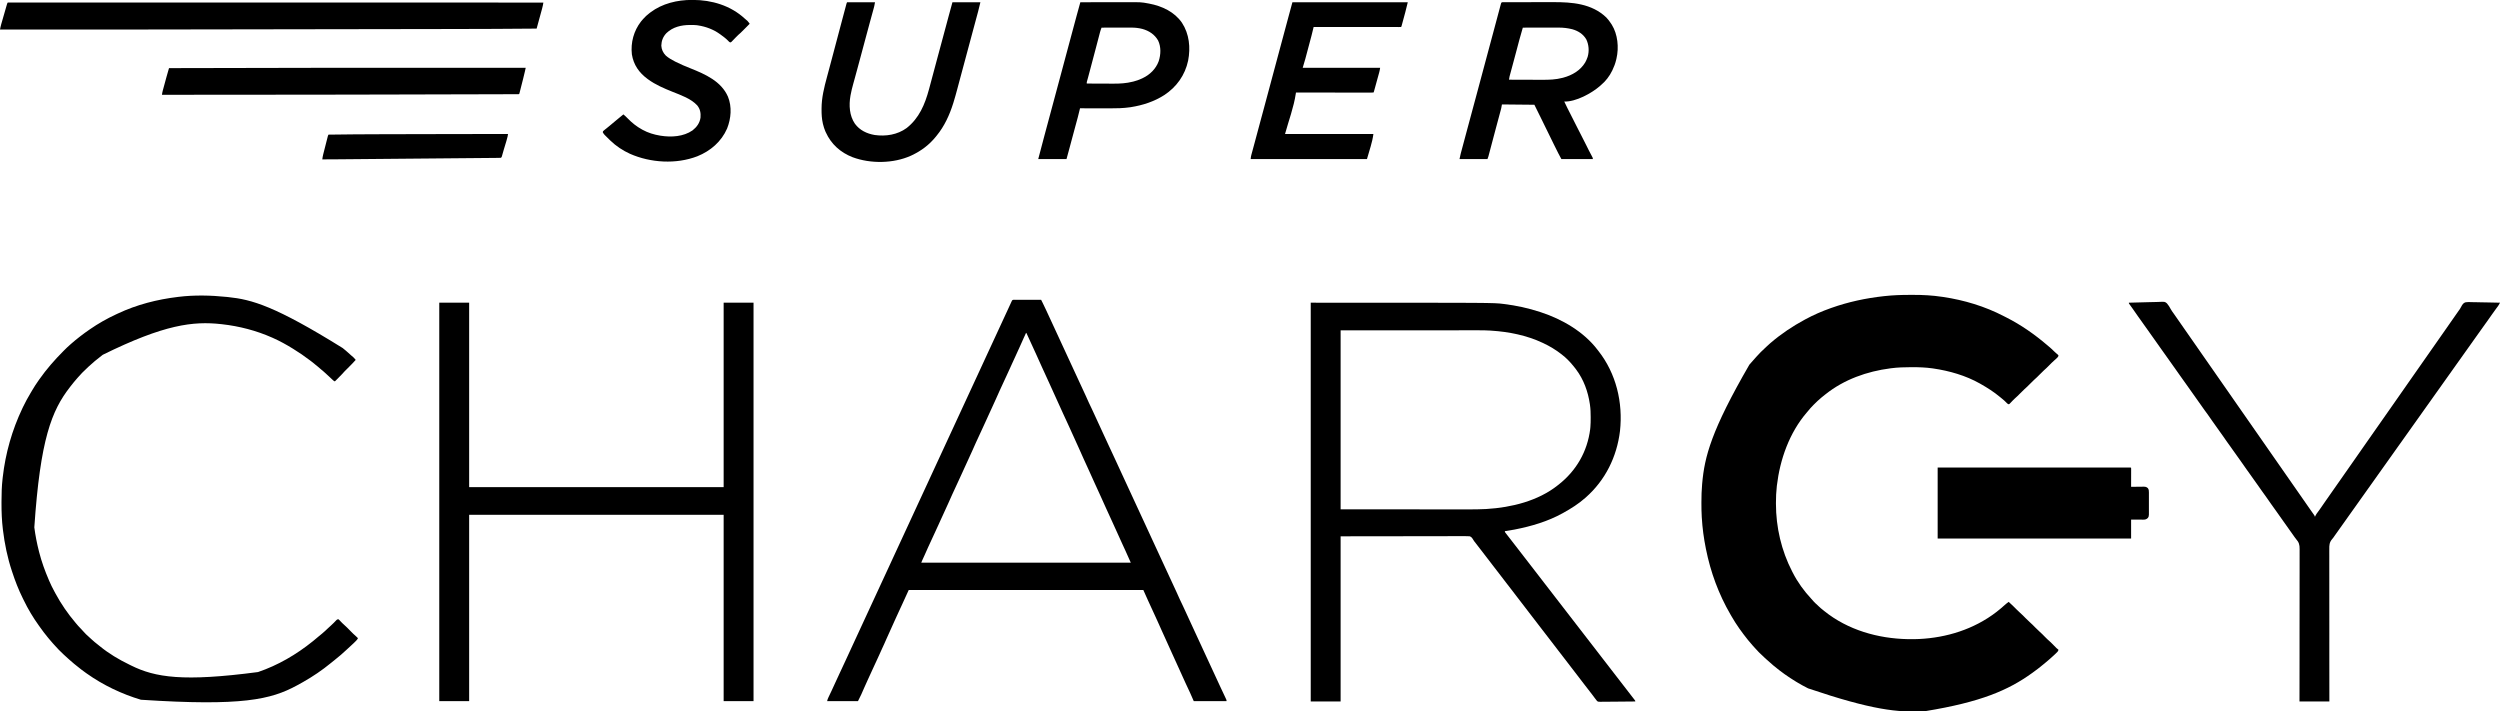
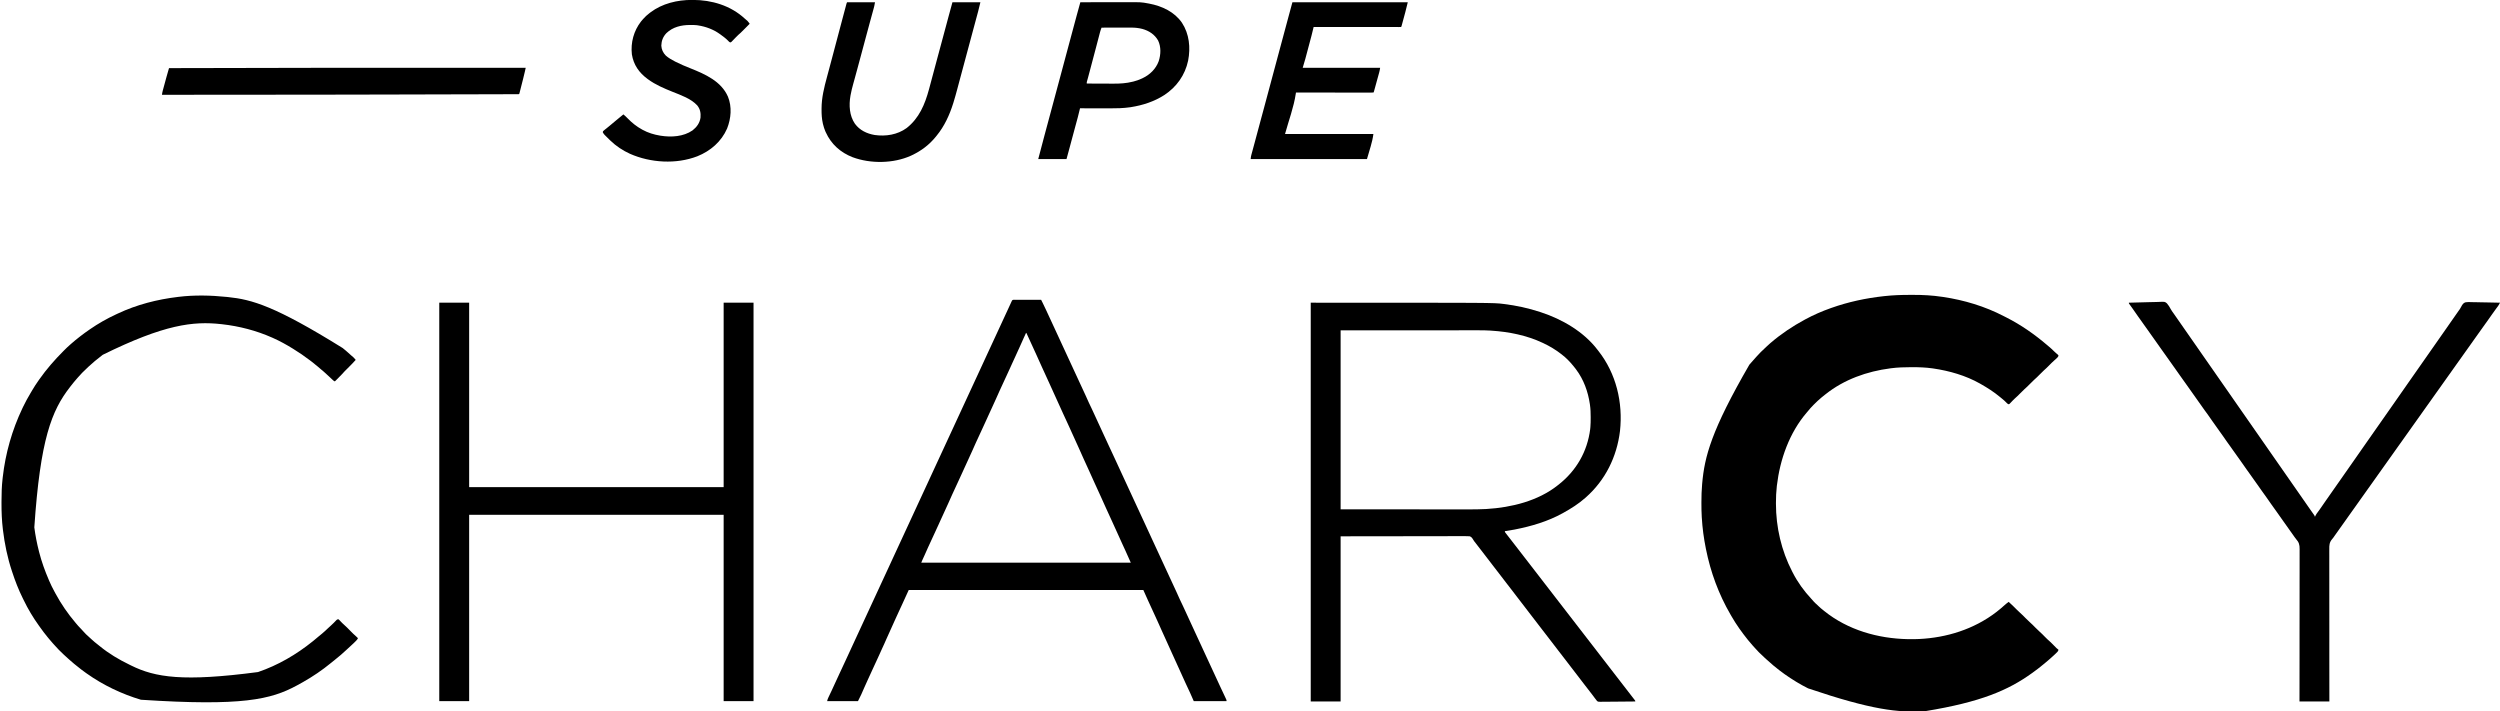
<svg xmlns="http://www.w3.org/2000/svg" version="1.1" width="7780" height="2214">
  <path d="M0 0 C3.173 0.005 6.346 -0.002 9.519 -0.021 C40.135 -0.194 70.534 1.493 100.838 6.066 C102.126 6.255 102.126 6.255 103.439 6.448 C168.786 16.091 233.641 35.623 292.346 66.127 C295.135 67.566 297.938 68.977 300.74 70.39 C346.312 93.513 388.069 122.754 426.924 155.848 C428.714 157.37 430.51 158.886 432.307 160.402 C438.034 165.251 443.619 170.112 448.846 175.507 C450.791 177.456 452.819 179.263 454.9 181.066 C455.881 181.918 455.881 181.918 456.881 182.788 C458.321 184.031 459.766 185.268 461.213 186.503 C462.65 188.316 462.65 188.316 462.494 190.159 C461.382 193.002 459.78 194.511 457.588 196.628 C456.854 197.346 456.121 198.064 455.365 198.804 C453.285 200.729 451.181 202.579 449.029 204.421 C443.637 209.113 438.665 214.229 433.65 219.316 C428.162 224.882 422.677 230.372 416.732 235.456 C412.172 239.529 407.942 243.963 403.65 248.316 C398.162 253.882 392.677 259.372 386.732 264.456 C382.172 268.529 377.942 272.963 373.65 277.316 C368.162 282.882 362.677 288.372 356.732 293.456 C352.172 297.529 347.942 301.963 343.65 306.316 C338.109 311.936 332.568 317.478 326.562 322.609 C324.445 324.499 322.479 326.49 320.51 328.534 C319.832 329.238 319.154 329.942 318.455 330.667 C317.062 332.124 315.677 333.587 314.299 335.058 C313.626 335.751 312.953 336.445 312.26 337.159 C311.661 337.79 311.063 338.421 310.446 339.072 C308.65 340.316 308.65 340.316 306.562 340.136 C303.759 338.933 302.165 337.033 300.088 334.816 C295.854 330.459 291.48 326.561 286.732 322.777 C284.498 320.992 282.292 319.19 280.1 317.355 C261.58 301.918 241.57 289.213 220.65 277.316 C219.791 276.826 218.931 276.336 218.046 275.831 C173.795 250.891 123.311 236.378 73.275 229.066 C72.245 228.915 71.214 228.763 70.152 228.608 C49.247 225.737 28.485 224.943 7.4 225.003 C6.083 225.005 4.766 225.007 3.408 225.009 C-17.323 225.048 -37.78 225.64 -58.35 228.316 C-59.01 228.401 -59.671 228.485 -60.352 228.573 C-133.186 237.992 -204.542 263.217 -262.35 309.316 C-263.266 310.031 -264.183 310.747 -265.127 311.484 C-267.561 313.397 -269.959 315.348 -272.35 317.316 C-273.309 318.089 -274.268 318.863 -275.256 319.659 C-283.322 326.286 -290.769 333.521 -298.162 340.878 C-298.65 341.361 -299.138 341.843 -299.64 342.341 C-306.341 348.985 -312.468 355.935 -318.35 363.316 C-319.213 364.343 -320.082 365.367 -320.959 366.382 C-374.841 429.211 -404.083 511.936 -413.662 593.316 C-413.744 594.007 -413.825 594.698 -413.909 595.41 C-415.911 612.662 -416.589 629.776 -416.6 647.128 C-416.6 648.132 -416.601 649.135 -416.602 650.169 C-416.524 723.104 -399.794 795.512 -366.312 860.449 C-365.682 861.671 -365.056 862.894 -364.435 864.119 C-349.219 894.075 -329.128 921.729 -306.205 946.238 C-303.776 948.839 -301.429 951.5 -299.1 954.191 C-296.048 957.653 -292.793 960.668 -289.271 963.644 C-287.425 965.25 -285.734 966.929 -284.037 968.691 C-279.48 973.309 -274.418 977.278 -269.35 981.316 C-268.31 982.158 -267.271 983 -266.232 983.843 C-193.046 1042.78 -99.362 1069.464 -6.35 1071.316 C-4.773 1071.349 -4.773 1071.349 -3.164 1071.382 C82.4 1072.888 169.013 1052.503 241.65 1006.316 C242.31 1005.898 242.97 1005.479 243.649 1005.049 C261.974 993.342 278.95 980.053 295.025 965.441 C299.046 961.786 303.226 958.467 307.65 955.316 C316.247 962.934 324.38 970.965 332.442 979.145 C336.059 982.798 339.665 986.395 343.572 989.738 C349.402 994.739 354.698 1000.307 360.087 1005.773 C366.687 1012.486 366.687 1012.486 373.65 1018.816 C379.459 1023.785 384.724 1029.333 390.087 1034.773 C396.687 1041.486 396.687 1041.486 403.65 1047.816 C409.459 1052.785 414.724 1058.333 420.087 1063.773 C425.106 1068.856 430.151 1073.825 435.582 1078.47 C440.552 1082.905 445.141 1087.76 449.816 1092.502 C451.191 1093.895 452.569 1095.285 453.947 1096.675 C454.755 1097.495 455.563 1098.314 456.396 1099.158 C458.391 1101.067 460.401 1102.72 462.65 1104.316 C462.069 1107.584 461.129 1109.207 458.771 1111.523 C458.184 1112.106 457.597 1112.689 456.991 1113.29 C456.363 1113.896 455.735 1114.503 455.088 1115.128 C454.448 1115.756 453.808 1116.384 453.149 1117.031 C449.387 1120.702 445.573 1124.288 441.561 1127.687 C439.272 1129.638 437.059 1131.664 434.838 1133.691 C430.596 1137.515 426.245 1141.165 421.803 1144.753 C419.462 1146.646 417.148 1148.568 414.842 1150.503 C404.422 1159.222 393.681 1167.387 382.65 1175.316 C381.918 1175.844 381.185 1176.373 380.431 1176.918 C306.284 1230.327 220.994 1267.173 48.65 1295.316 C47.325 1295.4 47.325 1295.4 45.972 1295.487 C-35.692 1300.565 -119.212 1291.402 -316.162 1224.628 C-316.948 1224.238 -317.734 1223.849 -318.544 1223.447 C-329.769 1217.863 -340.625 1211.807 -351.35 1205.316 C-352.354 1204.712 -353.358 1204.108 -354.392 1203.485 C-378.627 1188.816 -401.587 1172.455 -423.35 1154.316 C-423.929 1153.835 -424.509 1153.354 -425.106 1152.859 C-432.563 1146.669 -439.783 1140.264 -446.883 1133.669 C-448.314 1132.349 -449.759 1131.045 -451.205 1129.741 C-457.176 1124.351 -462.963 1118.805 -468.662 1113.128 C-469.32 1112.475 -469.978 1111.822 -470.655 1111.149 C-474.505 1107.287 -478.163 1103.311 -481.726 1099.184 C-484 1096.567 -486.361 1094.04 -488.725 1091.503 C-493.839 1085.959 -498.654 1080.22 -503.35 1074.316 C-503.756 1073.809 -504.163 1073.302 -504.582 1072.78 C-522.695 1050.181 -539.821 1026.386 -554.245 1001.238 C-555.515 999.027 -556.804 996.828 -558.092 994.628 C-594.774 931.594 -620.091 862.772 -634.35 791.316 C-634.481 790.664 -634.612 790.013 -634.747 789.341 C-641.116 757.702 -645.48 725.544 -647.35 693.316 C-647.391 692.643 -647.432 691.971 -647.475 691.278 C-648.337 677.06 -648.551 662.871 -648.537 648.628 C-648.537 647.511 -648.536 646.394 -648.535 645.243 C-648.508 626.521 -648.009 607.972 -646.35 589.316 C-646.255 588.228 -646.255 588.228 -646.158 587.119 C-638.828 503.398 -617.783 421.879 -499.35 217.316 C-498.821 216.688 -498.292 216.06 -497.748 215.413 C-491.321 207.793 -484.749 200.325 -477.95 193.033 C-476.788 191.786 -475.629 190.537 -474.472 189.285 C-467.378 181.615 -460.344 174.015 -452.447 167.159 C-450.453 165.406 -448.583 163.587 -446.725 161.691 C-443.105 158.021 -439.269 154.66 -435.35 151.316 C-434.391 150.491 -433.431 149.666 -432.443 148.816 C-400.13 121.136 -364.765 97.519 -327.35 77.316 C-326.507 76.857 -325.664 76.399 -324.795 75.927 C-299.545 62.251 -273.396 50.929 -246.35 41.316 C-245.67 41.074 -244.991 40.832 -244.292 40.583 C-191.539 21.872 -137.018 10.183 -81.412 4.066 C-80.724 3.989 -80.035 3.911 -79.326 3.832 C-52.924 0.916 -26.54 -0.042 0 0 Z " fill="#000000" transform="translate(5943.35,917.684)" />
  <path d="M0 0 C568.589 0 568.589 0 598.812 3.75 C599.492 3.833 600.172 3.915 600.873 4.001 C639.446 8.719 677.102 16.774 714 29 C714.913 29.297 715.827 29.595 716.768 29.901 C782.317 51.309 849.617 90.349 892 146 C892.987 147.248 893.975 148.496 894.965 149.742 C950.598 220.4 972.049 310.635 962.408 399.343 C952.675 479.606 916.825 552.363 856 606 C855.497 606.448 854.994 606.895 854.476 607.356 C833.664 625.795 810.261 640.578 786 654 C784.821 654.655 784.821 654.655 783.618 655.324 C737.553 680.775 686.464 695.761 635.062 705.812 C634.31 705.96 633.557 706.107 632.781 706.259 C623.218 708.12 613.661 709.723 604 711 C604 714.644 607.161 717.439 609.312 720.25 C609.855 720.966 610.398 721.682 610.957 722.419 C615.362 728.213 619.849 733.942 624.363 739.652 C627.283 743.35 630.153 747.086 633.02 750.825 C636.659 755.567 640.328 760.284 644 765 C650.482 773.325 656.921 781.683 663.344 790.055 C668.207 796.387 673.095 802.7 678 809 C684.482 817.326 690.921 825.683 697.344 834.055 C702.144 840.304 706.969 846.534 711.812 852.75 C716.945 859.337 722.034 865.956 727.098 872.596 C731.686 878.606 736.324 884.576 740.972 890.54 C746.798 898.018 752.573 905.534 758.344 913.055 C763.207 919.387 768.095 925.7 773 932 C779.482 940.326 785.921 948.683 792.344 957.055 C797.207 963.387 802.095 969.7 807 976 C813.482 984.326 819.921 992.683 826.344 1001.055 C831.207 1007.387 836.095 1013.7 841 1020 C847.482 1028.326 853.921 1036.683 860.344 1045.055 C865.207 1051.387 870.095 1057.7 875 1064 C880.694 1071.313 886.357 1078.648 892 1086 C893.666 1088.167 895.333 1090.334 897 1092.5 C899.455 1095.69 901.909 1098.881 904.359 1102.074 C909.217 1108.4 914.1 1114.706 919 1121 C925.482 1129.326 931.921 1137.683 938.344 1146.055 C943.207 1152.387 948.095 1158.7 953 1165 C959.482 1173.326 965.921 1181.683 972.344 1190.055 C977.207 1196.387 982.095 1202.7 987 1209 C992.693 1216.313 998.365 1223.642 1004 1231 C1004.642 1231.826 1005.284 1232.653 1005.945 1233.504 C1006.5 1234.224 1007.054 1234.945 1007.625 1235.688 C1008.325 1236.59 1008.325 1236.59 1009.039 1237.512 C1010 1239 1010 1239 1010 1241 C994.866 1241.187 979.733 1241.328 964.598 1241.414 C957.57 1241.456 950.543 1241.512 943.516 1241.604 C936.734 1241.692 929.952 1241.738 923.169 1241.759 C920.582 1241.774 917.995 1241.803 915.408 1241.846 C911.783 1241.904 908.161 1241.912 904.535 1241.908 C903.466 1241.937 902.397 1241.966 901.296 1241.995 C894.148 1241.916 894.148 1241.916 890.803 1239.246 C889.028 1237.241 887.492 1235.22 886 1233 C885.346 1232.173 884.692 1231.346 884.019 1230.494 C883.503 1229.793 882.988 1229.093 882.457 1228.371 C881.568 1227.171 881.568 1227.171 880.661 1225.947 C880.051 1225.119 879.441 1224.291 878.812 1223.438 C874.185 1217.206 869.506 1211.036 864.625 1205 C860.454 1199.841 856.42 1194.605 852.465 1189.277 C849.434 1185.22 846.306 1181.24 843.188 1177.25 C838.731 1171.544 834.326 1165.806 830 1160 C823.463 1151.232 816.736 1142.616 810 1134 C802.76 1124.739 795.561 1115.458 788.534 1106.034 C782.477 1097.93 776.231 1089.971 770 1082 C762.763 1072.743 755.565 1063.467 748.543 1054.045 C743.007 1046.635 737.302 1039.358 731.61 1032.067 C727.714 1027.065 723.86 1022.03 720 1017 C718.334 1014.833 716.667 1012.666 715 1010.5 C714.163 1009.411 713.326 1008.323 712.488 1007.234 C710.861 1005.119 709.234 1003.005 707.605 1000.891 C704.054 996.278 700.504 991.663 696.973 987.035 C691.33 979.641 685.662 972.269 679.938 964.938 C675.565 959.335 671.247 953.698 667 948 C660.463 939.232 653.736 930.616 647 922 C639.76 912.739 632.561 903.458 625.534 894.034 C619.477 885.93 613.231 877.971 607 870 C599.76 860.739 592.561 851.458 585.534 842.034 C579.477 833.93 573.231 825.971 567 818 C559.763 808.743 552.565 799.467 545.543 790.045 C540.007 782.635 534.302 775.358 528.61 768.067 C525.509 764.086 522.436 760.082 519.363 756.078 C517.738 753.962 516.111 751.847 514.48 749.734 C514.055 749.182 513.629 748.63 513.19 748.062 C510.839 745.006 510.839 745.006 508.446 741.982 C507 740 507 740 505.345 737.08 C502.39 732.303 500.109 728.673 494.513 726.886 C490.148 726.468 485.92 726.428 481.542 726.519 C479.868 726.51 478.194 726.495 476.52 726.476 C471.923 726.437 467.33 726.474 462.733 726.523 C457.7 726.563 452.666 726.533 447.632 726.511 C437.864 726.481 428.097 726.512 418.329 726.565 C407.029 726.623 395.729 726.605 384.429 726.586 C354.598 726.576 324.768 726.669 294.938 726.75 C228.298 726.832 161.659 726.915 93 727 C93 896.62 93 1066.24 93 1241 C62.31 1241 31.62 1241 0 1241 C0 831.47 0 421.94 0 0 Z M93 86 C93 269.81 93 453.62 93 643 C199.085 643.062 199.085 643.062 307.312 643.125 C340.743 643.152 340.743 643.152 374.849 643.18 C394.92 643.187 394.92 643.187 414.991 643.191 C423.894 643.193 432.796 643.2 441.699 643.211 C451.995 643.224 462.292 643.23 472.589 643.227 C477.843 643.226 483.096 643.227 488.35 643.238 C507.316 643.276 526.235 643.195 545.174 642.091 C545.866 642.051 546.558 642.011 547.272 641.969 C624.331 637.354 707.601 617.043 769 568 C769.808 567.371 770.616 566.742 771.449 566.094 C826.439 522.881 860.88 463.356 869.641 393.707 C869.759 392.484 869.878 391.26 870 390 C870.129 388.681 870.129 388.681 870.261 387.335 C871.11 377.721 871.2 368.143 871.188 358.5 C871.187 357.659 871.186 356.818 871.186 355.951 C871.161 343.204 870.859 330.632 869 318 C868.871 317.099 868.742 316.198 868.609 315.27 C862.932 276.737 849.513 239.328 826 208 C825.389 207.171 824.778 206.342 824.148 205.488 C822.478 203.284 820.754 201.138 819 199 C818.238 198.054 817.476 197.108 816.691 196.133 C806.13 183.203 794.32 171.092 781 161 C780.353 160.498 779.706 159.996 779.039 159.479 C761.936 146.243 743.592 135.153 724 126 C723.332 125.683 722.664 125.365 721.975 125.038 C672.305 101.561 616.612 90.488 562 87 C560.745 86.918 559.49 86.835 558.198 86.75 C547.026 86.052 535.905 85.86 524.714 85.88 C522.842 85.879 520.971 85.878 519.1 85.877 C514 85.875 508.901 85.879 503.802 85.884 C498.202 85.888 492.603 85.887 487.003 85.886 C476.154 85.886 465.305 85.89 454.455 85.897 C441.895 85.904 429.335 85.905 416.775 85.905 C383.641 85.911 350.508 85.925 317.375 85.938 C243.331 85.958 169.287 85.979 93 86 Z " fill="#000000" transform="translate(4079,942)" />
  <path d="M0 0 C30.69 0 61.38 0 93 0 C93 189.42 93 378.84 93 574 C354.36 574 615.72 574 885 574 C885 384.58 885 195.16 885 0 C915.69 0 946.38 0 978 0 C978 409.2 978 818.4 978 1240 C947.31 1240 916.62 1240 885 1240 C885 1048.6 885 857.2 885 660 C623.64 660 362.28 660 93 660 C93 851.4 93 1042.8 93 1240 C62.31 1240 31.62 1240 0 1240 C0 830.8 0 421.6 0 0 Z " fill="#000000" transform="translate(1367,942)" />
  <path d="M0 0 C0.829 0.004 1.657 0.007 2.511 0.011 C3.813 0.011 3.813 0.011 5.142 0.01 C8.026 0.011 10.91 0.019 13.794 0.027 C15.788 0.029 17.782 0.03 19.776 0.031 C25.035 0.035 30.294 0.045 35.553 0.056 C40.915 0.066 46.277 0.071 51.64 0.076 C62.169 0.086 72.698 0.103 83.228 0.124 C84.491 2.642 85.754 5.16 87.016 7.678 C87.369 8.381 87.722 9.085 88.086 9.809 C91.49 16.606 94.72 23.476 97.915 30.374 C98.522 31.681 99.129 32.987 99.736 34.293 C100.974 36.956 102.211 39.619 103.446 42.283 C105.09 45.829 106.738 49.374 108.388 52.917 C118.094 73.784 127.723 94.686 137.362 115.583 C139.962 121.222 142.563 126.861 145.165 132.499 C145.534 133.3 145.903 134.1 146.284 134.924 C152.483 148.358 158.701 161.784 164.925 175.207 C171.079 188.478 177.216 201.757 183.342 215.041 C188.727 226.716 194.125 238.385 199.533 250.048 C202.697 256.873 205.86 263.698 209.023 270.524 C209.835 272.277 210.647 274.03 211.46 275.783 C213.913 281.078 216.365 286.374 218.814 291.671 C219.573 293.313 220.334 294.955 221.094 296.597 C224.75 304.487 228.361 312.386 231.806 320.371 C234.484 326.569 237.424 332.596 240.481 338.618 C243.241 344.161 245.771 349.804 248.307 355.452 C253.673 367.394 259.145 379.282 264.728 391.124 C269.795 401.877 274.768 412.668 279.665 423.499 C284.82 434.9 290.072 446.249 295.415 457.562 C295.754 458.279 296.093 458.997 296.442 459.736 C296.778 460.449 297.115 461.162 297.462 461.897 C302.886 473.382 308.228 484.904 313.534 496.445 C316.582 503.072 319.642 509.693 322.7 516.315 C324.64 520.519 326.58 524.722 328.52 528.925 C328.911 529.771 329.301 530.616 329.703 531.487 C332.004 536.473 334.304 541.459 336.604 546.445 C345.025 564.702 353.461 582.953 361.919 601.194 C368.21 614.761 374.483 628.337 380.747 641.917 C385.394 651.993 390.05 662.063 394.728 672.124 C399.808 683.054 404.866 693.993 409.915 704.937 C410.295 705.761 410.676 706.586 411.068 707.436 C414.166 714.151 417.264 720.867 420.362 727.583 C422.962 733.222 425.563 738.861 428.165 744.499 C428.534 745.3 428.903 746.1 429.284 746.924 C435.483 760.358 441.701 773.784 447.925 787.207 C454.079 800.478 460.216 813.757 466.342 827.041 C471.727 838.716 477.125 850.385 482.533 862.048 C485.697 868.873 488.86 875.698 492.023 882.524 C492.835 884.277 493.647 886.03 494.46 887.783 C496.913 893.078 499.365 898.374 501.814 903.671 C502.573 905.313 503.334 906.955 504.094 908.597 C507.75 916.487 511.361 924.386 514.806 932.371 C517.484 938.569 520.424 944.596 523.481 950.618 C526.241 956.161 528.771 961.804 531.307 967.452 C536.673 979.394 542.145 991.282 547.728 1003.124 C552.795 1013.877 557.769 1024.668 562.665 1035.499 C568.078 1047.473 573.618 1059.381 579.238 1071.259 C584.483 1082.351 589.603 1093.495 594.655 1104.677 C599.415 1115.206 604.285 1125.679 609.228 1136.124 C614.491 1147.249 619.66 1158.41 624.728 1169.624 C629.861 1180.983 635.093 1192.29 640.415 1203.562 C641.084 1204.981 641.754 1206.399 642.423 1207.818 C643.404 1209.899 644.386 1211.979 645.368 1214.06 C648.667 1221.055 651.96 1228.052 655.228 1235.062 C655.738 1236.146 656.249 1237.23 656.775 1238.347 C657.234 1239.334 657.692 1240.322 658.165 1241.339 C658.566 1242.196 658.967 1243.054 659.38 1243.937 C660.228 1246.124 660.228 1246.124 660.228 1249.124 C626.568 1249.124 592.908 1249.124 558.228 1249.124 C554.598 1240.874 550.968 1232.624 547.228 1224.124 C545.271 1219.885 543.308 1215.653 541.313 1211.432 C539.092 1206.711 536.893 1201.978 534.694 1197.246 C533.892 1195.522 533.088 1193.798 532.285 1192.074 C527.507 1181.799 522.863 1171.465 518.228 1161.124 C517.874 1160.336 517.521 1159.547 517.156 1158.735 C516.463 1157.189 515.77 1155.643 515.077 1154.097 C506.813 1135.665 498.475 1117.271 489.976 1098.946 C484.144 1086.363 478.454 1073.724 472.848 1061.039 C468.154 1050.416 463.363 1039.848 458.464 1029.317 C454.531 1020.842 450.761 1012.301 447.017 1003.741 C443.861 996.535 440.597 989.395 437.24 982.28 C430.199 967.284 423.337 952.204 416.478 937.124 C416.174 936.457 415.87 935.789 415.556 935.101 C410.718 924.469 405.972 913.8 401.228 903.124 C160.328 903.124 -80.572 903.124 -328.772 903.124 C-334.369 915.084 -334.369 915.084 -339.772 927.124 C-342.407 933.139 -345.149 939.099 -347.933 945.046 C-351.563 952.804 -355.137 960.589 -358.71 968.374 C-359.075 969.169 -359.439 969.963 -359.815 970.781 C-361.72 974.932 -363.625 979.084 -365.529 983.235 C-366.972 986.379 -368.415 989.523 -369.859 992.666 C-379.356 1013.329 -388.681 1034.062 -397.884 1054.857 C-399.928 1059.477 -401.974 1064.096 -404.022 1068.714 C-404.346 1069.445 -404.669 1070.175 -405.002 1070.927 C-407.328 1076.167 -409.739 1081.363 -412.179 1086.551 C-414.763 1092.052 -417.229 1097.603 -419.669 1103.169 C-422.015 1108.497 -424.465 1113.774 -426.933 1119.046 C-430.563 1126.804 -434.137 1134.589 -437.71 1142.374 C-438.257 1143.566 -438.257 1143.566 -438.815 1144.781 C-440.72 1148.932 -442.625 1153.084 -444.529 1157.235 C-445.972 1160.379 -447.415 1163.523 -448.859 1166.666 C-450.854 1171.005 -452.846 1175.345 -454.835 1179.687 C-455.16 1180.396 -455.484 1181.104 -455.819 1181.834 C-459.613 1190.12 -463.363 1198.423 -467.05 1206.757 C-467.582 1207.96 -467.582 1207.96 -468.126 1209.187 C-469.822 1213.022 -471.512 1216.858 -473.195 1220.699 C-473.814 1222.105 -474.434 1223.511 -475.054 1224.917 C-475.58 1226.119 -476.107 1227.321 -476.649 1228.559 C-479.871 1235.487 -483.355 1242.29 -486.772 1249.124 C-518.452 1249.124 -550.132 1249.124 -582.772 1249.124 C-581.864 1244.581 -580.683 1241.49 -578.702 1237.359 C-578.389 1236.701 -578.077 1236.044 -577.755 1235.367 C-577.078 1233.945 -576.399 1232.525 -575.718 1231.106 C-573.877 1227.269 -572.056 1223.423 -570.233 1219.578 C-569.859 1218.788 -569.484 1217.997 -569.098 1217.184 C-565.4 1209.371 -561.827 1201.503 -558.272 1193.624 C-553.141 1182.265 -547.908 1170.958 -542.585 1159.687 C-542.246 1158.969 -541.907 1158.252 -541.558 1157.512 C-541.221 1156.799 -540.885 1156.086 -540.538 1155.352 C-535.114 1143.866 -529.772 1132.345 -524.466 1120.804 C-521.418 1114.177 -518.358 1107.556 -515.3 1100.933 C-513.36 1096.73 -511.42 1092.527 -509.48 1088.324 C-508.894 1087.055 -508.894 1087.055 -508.297 1085.761 C-505.996 1080.776 -503.696 1075.79 -501.396 1070.804 C-492.973 1052.542 -484.535 1034.287 -476.075 1016.042 C-470.295 1003.575 -464.528 991.103 -458.772 978.624 C-452.224 964.427 -445.658 950.238 -439.081 936.055 C-432.79 922.487 -426.517 908.912 -420.253 895.331 C-415.606 885.256 -410.95 875.186 -406.272 865.124 C-401.192 854.195 -396.134 843.256 -391.085 832.312 C-390.705 831.487 -390.324 830.663 -389.932 829.813 C-386.834 823.098 -383.736 816.382 -380.638 809.666 C-378.038 804.027 -375.437 798.388 -372.835 792.749 C-372.466 791.949 -372.097 791.149 -371.716 790.325 C-365.517 776.89 -359.299 763.465 -353.075 750.042 C-347.295 737.575 -341.528 725.103 -335.772 712.624 C-329.224 698.427 -322.658 684.238 -316.081 670.055 C-309.79 656.487 -303.517 642.912 -297.253 629.331 C-292.606 619.256 -287.95 609.186 -283.272 599.124 C-278.192 588.195 -273.134 577.256 -268.085 566.312 C-267.705 565.487 -267.324 564.663 -266.932 563.813 C-263.834 557.098 -260.736 550.382 -257.638 543.666 C-255.038 538.027 -252.437 532.388 -249.835 526.749 C-249.466 525.949 -249.097 525.149 -248.716 524.325 C-242.517 510.89 -236.299 497.465 -230.075 484.042 C-224.295 471.575 -218.528 459.103 -212.772 446.624 C-206.222 432.423 -199.654 418.23 -193.075 404.041 C-187.294 391.575 -181.528 379.103 -175.772 366.624 C-169.224 352.427 -162.658 338.238 -156.081 324.055 C-149.79 310.487 -143.517 296.912 -137.253 283.331 C-132.606 273.256 -127.95 263.186 -123.272 253.124 C-118.192 242.195 -113.134 231.256 -108.085 220.312 C-107.514 219.075 -107.514 219.075 -106.932 217.813 C-103.834 211.098 -100.736 204.382 -97.638 197.666 C-95.038 192.027 -92.437 186.388 -89.835 180.749 C-89.466 179.949 -89.097 179.149 -88.716 178.325 C-82.517 164.89 -76.299 151.465 -70.075 138.042 C-64.295 125.575 -58.528 113.103 -52.772 100.624 C-45.839 85.591 -38.885 70.566 -31.917 55.548 C-27.801 46.673 -23.696 37.794 -19.608 28.906 C-18.768 27.079 -17.927 25.253 -17.087 23.427 C-15.487 19.95 -13.89 16.472 -12.294 12.994 C-11.576 11.433 -10.858 9.872 -10.14 8.312 C-9.811 7.594 -9.483 6.877 -9.145 6.137 C-6.541 0.489 -6.294 0.012 0 0 Z M36.228 103.124 C34.218 107.53 32.21 111.937 30.203 116.345 C29.524 117.836 28.844 119.327 28.164 120.818 C24.244 129.412 20.364 138.02 16.609 146.688 C14.216 152.203 11.672 157.64 9.11 163.078 C6.93 167.736 4.83 172.43 2.728 177.124 C-0.437 184.188 -3.67 191.212 -6.96 198.218 C-9.113 202.832 -11.19 207.479 -13.272 212.124 C-16.676 219.713 -20.149 227.264 -23.681 234.793 C-31.09 250.614 -38.413 266.473 -45.647 282.374 C-45.954 283.047 -46.26 283.72 -46.576 284.413 C-50.234 292.446 -53.839 300.501 -57.35 308.6 C-59.758 314.143 -62.314 319.61 -64.89 325.078 C-67.07 329.736 -69.17 334.43 -71.272 339.124 C-74.437 346.188 -77.67 353.212 -80.96 360.218 C-83.113 364.832 -85.19 369.479 -87.272 374.124 C-90.676 381.713 -94.149 389.264 -97.681 396.793 C-105.09 412.614 -112.413 428.473 -119.647 444.374 C-119.954 445.047 -120.26 445.72 -120.576 446.413 C-124.234 454.446 -127.839 462.501 -131.35 470.6 C-133.758 476.143 -136.314 481.61 -138.89 487.078 C-141.07 491.736 -143.17 496.43 -145.272 501.124 C-148.437 508.188 -151.67 515.212 -154.96 522.218 C-157.113 526.832 -159.19 531.479 -161.272 536.124 C-164.676 543.713 -168.149 551.264 -171.681 558.793 C-179.09 574.614 -186.413 590.473 -193.647 606.374 C-194.107 607.383 -194.107 607.383 -194.576 608.413 C-198.234 616.446 -201.839 624.501 -205.35 632.6 C-207.758 638.143 -210.314 643.61 -212.89 649.078 C-215.07 653.736 -217.17 658.43 -219.272 663.124 C-222.437 670.188 -225.67 677.212 -228.96 684.218 C-231.113 688.832 -233.19 693.479 -235.272 698.124 C-238.676 705.713 -242.149 713.264 -245.681 720.793 C-253.09 736.614 -260.413 752.473 -267.647 768.374 C-267.954 769.047 -268.26 769.72 -268.576 770.413 C-272.24 778.458 -275.836 786.528 -279.365 794.632 C-281.665 799.905 -284.068 805.115 -286.538 810.31 C-287.76 812.896 -288.867 815.407 -289.772 818.124 C-74.612 818.124 140.548 818.124 362.228 818.124 C356.678 805.361 351.163 792.691 345.228 780.124 C343.965 777.41 342.711 774.691 341.458 771.972 C341.135 771.271 340.812 770.57 340.48 769.848 C339.457 767.628 338.436 765.408 337.415 763.187 C337.053 762.401 336.692 761.614 336.319 760.804 C330.175 747.437 324.121 734.03 318.098 720.608 C312.638 708.44 307.119 696.301 301.54 684.187 C298.699 678.017 298.699 678.017 297.306 674.992 C296.791 673.874 296.791 673.874 296.266 672.733 C292.754 665.102 289.266 657.46 285.79 649.812 C285.488 649.147 285.185 648.482 284.874 647.797 C281.204 639.721 277.555 631.636 273.923 623.542 C272.42 620.195 270.918 616.847 269.415 613.499 C268.851 612.243 268.851 612.243 268.276 610.962 C262.265 597.574 256.142 584.241 249.968 570.927 C244.295 558.689 238.764 546.396 233.322 534.054 C227.399 520.632 221.248 507.323 215.05 494.027 C209.844 482.854 204.77 471.651 199.997 460.285 C197.803 455.073 195.392 449.973 192.974 444.863 C190.989 440.647 189.109 436.387 187.228 432.124 C184.786 426.596 182.303 421.092 179.728 415.624 C176.835 409.483 174.057 403.296 171.331 397.079 C168.986 391.755 166.538 386.481 164.072 381.212 C160.42 373.408 156.823 365.579 153.228 357.749 C152.861 356.951 152.494 356.152 152.116 355.329 C141.817 332.901 131.607 310.433 121.496 287.92 C121.118 287.08 120.741 286.24 120.353 285.374 C119.787 284.115 119.787 284.115 119.21 282.83 C113.71 270.589 108.153 258.376 102.54 246.187 C102.012 245.04 102.012 245.04 101.473 243.869 C101.122 243.107 100.771 242.345 100.409 241.56 C95.848 231.654 91.303 221.74 86.79 211.812 C86.488 211.147 86.185 210.482 85.874 209.797 C82.204 201.721 78.555 193.636 74.923 185.542 C73.42 182.195 71.918 178.847 70.415 175.499 C70.043 174.67 69.67 173.84 69.286 172.985 C61.358 155.334 53.259 137.764 45.12 120.209 C42.482 114.517 39.854 108.821 37.228 103.124 C36.898 103.124 36.568 103.124 36.228 103.124 Z " fill="#000000" transform="translate(3156.772,932.876)" />
  <path d="M0 0 C1.456 0.146 2.912 0.292 4.368 0.438 C79.005 8.022 151.401 28.565 361.419 159.12 C364.738 161.947 368.102 164.706 371.5 167.438 C376.872 171.805 381.922 176.474 386.977 181.199 C390.01 184.029 393.132 186.743 396.316 189.402 C398.449 191.426 400.18 193.695 402 196 C394.029 204.877 385.734 213.364 377.25 221.75 C367.719 231.123 367.719 231.123 358.749 241.024 C354.895 245.378 350.692 249.41 346.562 253.5 C345.64 254.418 344.718 255.336 343.768 256.281 C341.514 258.523 339.258 260.763 337 263 C333.556 261.379 331.393 259.575 328.75 256.812 C325.403 253.389 321.985 250.183 318.352 247.07 C315.856 244.873 313.432 242.611 311.009 240.335 C305.463 235.128 299.846 230.127 293.902 225.371 C290.405 222.514 287.02 219.541 283.625 216.562 C277.498 211.213 271.217 206.153 264.704 201.279 C262.908 199.931 261.121 198.57 259.336 197.207 C242.782 184.618 225.724 172.878 208 162 C207.212 161.513 206.424 161.026 205.612 160.525 C186.072 148.483 165.974 137.349 145 128 C144.05 127.575 143.1 127.15 142.121 126.712 C92.542 104.717 39.839 91.074 -14 85 C-14.73 84.918 -15.46 84.835 -16.212 84.75 C-103.745 75.047 -193.383 85.539 -385 180 C-385.914 180.686 -385.914 180.686 -386.846 181.386 C-394.385 187.066 -401.758 192.945 -409 199 C-409.782 199.653 -409.782 199.653 -410.58 200.318 C-423.463 211.102 -435.656 222.589 -447.562 234.438 C-448.205 235.075 -448.847 235.713 -449.509 236.37 C-453.874 240.75 -457.966 245.315 -462 250 C-463.046 251.191 -464.093 252.381 -465.141 253.57 C-471.888 261.267 -478.409 269.089 -484.632 277.215 C-485.545 278.407 -486.463 279.595 -487.384 280.781 C-544.284 354.031 -579.56 442.059 -598.191 717.148 C-594.984 742.076 -590.207 766.646 -584 791 C-583.699 792.187 -583.397 793.374 -583.087 794.598 C-575.443 824.333 -565.135 852.833 -553 881 C-552.434 882.333 -552.434 882.333 -551.856 883.693 C-547.216 894.617 -541.972 905.138 -536.316 915.57 C-534.994 918.011 -533.684 920.458 -532.375 922.906 C-514.883 955.383 -493.866 985.885 -470 1014 C-469.418 1014.687 -468.835 1015.373 -468.235 1016.081 C-466.517 1018.101 -464.792 1020.115 -463.062 1022.125 C-462.302 1023.012 -462.302 1023.012 -461.525 1023.917 C-458.342 1027.582 -455.005 1031.036 -451.551 1034.446 C-449.836 1036.164 -448.245 1037.952 -446.688 1039.812 C-440.71 1046.728 -434.188 1053.106 -427.238 1059.039 C-424.95 1061.044 -422.735 1063.118 -420.521 1065.204 C-413.901 1071.422 -406.985 1077.075 -399.787 1082.607 C-397.998 1084.001 -396.238 1085.425 -394.484 1086.863 C-366.592 1109.711 -335.382 1128.337 -302.979 1144.035 C-300.939 1145.03 -298.911 1146.047 -296.883 1147.066 C-221.562 1184.381 -134.67 1198.1 97.949 1167.435 C159.882 1146.411 217.18 1112.977 268 1072 C268.941 1071.242 269.882 1070.484 270.852 1069.703 C276.353 1065.232 281.776 1060.672 287.173 1056.075 C290.486 1053.259 293.847 1050.52 297.25 1047.812 C303.812 1042.48 309.868 1036.613 315.992 1030.789 C319.008 1027.925 322.067 1025.125 325.188 1022.375 C328.091 1019.806 330.862 1017.15 333.574 1014.383 C334.516 1013.423 334.516 1013.423 335.478 1012.444 C336.719 1011.172 337.954 1009.893 339.18 1008.607 C339.747 1008.025 340.314 1007.443 340.898 1006.844 C341.4 1006.32 341.902 1005.796 342.419 1005.256 C344.326 1003.741 345.567 1003.185 348 1003 C349.612 1004.061 349.612 1004.061 351.172 1005.719 C351.755 1006.322 352.337 1006.925 352.938 1007.547 C353.835 1008.514 353.835 1008.514 354.75 1009.5 C358.256 1013.193 361.724 1016.827 365.609 1020.125 C372.562 1026.1 378.859 1032.807 385.3 1039.321 C394.133 1048.286 394.133 1048.286 403.48 1056.705 C405.429 1058.366 407.228 1060.154 409 1062 C407.548 1065.336 405.721 1067.525 403.148 1070.082 C402.379 1070.85 401.609 1071.617 400.816 1072.408 C399.608 1073.598 399.608 1073.598 398.375 1074.812 C397.593 1075.594 396.81 1076.376 396.004 1077.182 C391.767 1081.387 387.444 1085.431 382.92 1089.327 C379.7 1092.132 376.607 1095.071 373.5 1098 C368.414 1102.767 363.299 1107.469 358 1112 C356.967 1112.898 355.935 1113.796 354.902 1114.695 C348.522 1120.232 342.055 1125.612 335.381 1130.791 C331.637 1133.699 327.951 1136.667 324.293 1139.683 C297.811 1161.466 268.817 1181.069 239 1198 C237.918 1198.619 237.918 1198.619 236.815 1199.251 C231.581 1202.239 226.303 1205.137 221 1208 C220.157 1208.458 219.314 1208.917 218.445 1209.389 C138.424 1252.729 48.682 1274.312 -266.477 1253.602 C-326.373 1235.625 -383.956 1208.207 -435 1172 C-435.718 1171.495 -436.435 1170.99 -437.174 1170.47 C-447.544 1163.161 -457.521 1155.497 -467.29 1147.406 C-469.625 1145.486 -471.999 1143.619 -474.375 1141.75 C-478.617 1138.369 -482.645 1134.787 -486.652 1131.133 C-488.64 1129.327 -490.652 1127.563 -492.688 1125.812 C-502.279 1117.432 -511.478 1108.612 -520.5 1099.625 C-521.146 1098.984 -521.792 1098.343 -522.457 1097.682 C-526.254 1093.873 -529.855 1089.945 -533.37 1085.875 C-535.647 1083.256 -538.01 1080.727 -540.375 1078.188 C-544.612 1073.596 -548.654 1068.89 -552.57 1064.02 C-554.362 1061.793 -556.167 1059.585 -557.992 1057.387 C-565.505 1048.303 -572.546 1038.962 -579.345 1029.333 C-580.993 1027.01 -582.66 1024.704 -584.332 1022.398 C-601.944 997.919 -617.892 971.338 -630.953 944.159 C-632.083 941.828 -633.244 939.514 -634.406 937.199 C-647.364 911.097 -657.994 883.697 -667 856 C-667.357 854.926 -667.714 853.852 -668.083 852.746 C-681.8 811.387 -690.577 768.656 -695.812 725.438 C-695.912 724.626 -696.012 723.815 -696.114 722.98 C-699.339 696.308 -700.385 669.658 -700.318 642.821 C-700.312 640.52 -700.31 638.22 -700.307 635.919 C-700.268 612.501 -699.687 589.283 -697 566 C-696.826 564.442 -696.653 562.885 -696.48 561.327 C-688.034 486.403 -667.424 414.046 -635 346 C-634.438 344.819 -633.876 343.638 -633.296 342.421 C-626.117 327.464 -618.221 313.037 -609.685 298.813 C-608.054 296.09 -606.442 293.355 -604.836 290.617 C-598.639 280.098 -592.063 269.956 -585 260 C-584.182 258.832 -583.364 257.664 -582.547 256.496 C-560.397 224.99 -535.291 196.231 -508.125 169 C-507.489 168.362 -506.854 167.723 -506.199 167.065 C-499.644 160.49 -493.105 153.986 -486 148 C-484.808 146.955 -483.618 145.909 -482.43 144.859 C-474.698 138.082 -466.822 131.561 -458.673 125.291 C-457.053 124.041 -455.441 122.78 -453.832 121.516 C-445.101 114.704 -436.106 108.299 -427 102 C-426.416 101.593 -425.832 101.187 -425.231 100.768 C-399.539 82.944 -372.082 67.439 -343.746 54.276 C-342.007 53.468 -340.27 52.656 -338.535 51.837 C-279.455 23.981 -215.691 7.738 -151 0 C-149.98 -0.125 -149.98 -0.125 -148.94 -0.253 C-100.246 -6.199 -48.712 -5.077 0 0 Z " fill="#000000" transform="translate(705,924)" />
  <path d="M0 0 C14.846 -0.54 29.691 -0.944 44.545 -1.192 C51.444 -1.31 58.337 -1.47 65.232 -1.735 C71.899 -1.991 78.557 -2.123 85.229 -2.182 C87.762 -2.224 90.295 -2.307 92.826 -2.432 C112.072 -3.343 112.072 -3.343 118.592 2.206 C123.386 7.658 126.957 13.694 130.37 20.074 C132.906 24.627 135.943 28.788 139 33 C140.151 34.637 141.3 36.277 142.445 37.918 C143.023 38.743 143.601 39.569 144.196 40.419 C150.831 49.911 157.432 59.427 164.041 68.937 C171.014 78.967 177.99 88.995 185 99 C192.013 109.009 198.992 119.041 205.968 129.077 C209.311 133.885 212.655 138.693 216 143.5 C220.024 149.284 224.048 155.069 228.07 160.855 C234.367 169.913 240.67 178.966 247 188 C255.378 199.957 263.708 211.948 272.041 223.937 C279.014 233.967 285.99 243.995 293 254 C300.013 264.009 306.992 274.041 313.968 284.077 C317.311 288.885 320.655 293.693 324 298.5 C328.024 304.284 332.048 310.069 336.07 315.855 C342.367 324.913 348.67 333.966 355 343 C363.378 354.957 371.708 366.948 380.041 378.937 C387.014 388.967 393.99 398.995 401 409 C408.013 419.009 414.992 429.041 421.968 439.077 C425.311 443.885 428.655 448.693 432 453.5 C436.024 459.284 440.048 465.069 444.07 470.855 C450.367 479.913 456.67 488.966 463 498 C471.378 509.957 479.708 521.948 488.041 533.937 C495.014 543.967 501.99 553.995 509 564 C516.013 574.009 522.992 584.041 529.968 594.077 C533.311 598.885 536.655 603.693 540 608.5 C544.024 614.284 548.048 620.069 552.07 625.855 C553.078 627.304 553.078 627.304 554.105 628.782 C555.439 630.701 556.773 632.62 558.105 634.54 C561.423 639.314 564.756 644.076 568.117 648.82 C568.771 649.745 569.424 650.67 570.097 651.622 C571.34 653.379 572.586 655.133 573.836 656.884 C574.385 657.661 574.934 658.438 575.5 659.238 C575.985 659.919 576.469 660.6 576.969 661.302 C578 663 578 663 578 665 C578.66 665 579.32 665 580 665 C580.311 664.02 580.311 664.02 580.629 663.02 C582.532 658.828 585.2 655.372 587.938 651.688 C589.126 650.065 590.314 648.441 591.5 646.816 C592.093 646.004 592.686 645.193 593.297 644.356 C595.734 640.984 598.094 637.562 600.438 634.125 C604.525 628.14 608.652 622.185 612.812 616.25 C613.402 615.41 613.991 614.569 614.597 613.704 C615.799 611.99 617 610.277 618.202 608.564 C621.137 604.378 624.068 600.189 627 596 C628.167 594.333 629.333 592.667 630.5 591 C631.077 590.175 631.655 589.35 632.25 588.5 C679.5 521 679.5 521 681.25 518.501 C682.418 516.832 683.586 515.163 684.754 513.493 C687.645 509.363 690.537 505.234 693.43 501.105 C699.636 492.248 705.827 483.38 712 474.5 C718.741 464.803 725.505 455.123 732.282 445.452 C735.19 441.302 738.095 437.151 741 433 C742.167 431.333 743.333 429.667 744.5 428 C745.077 427.175 745.655 426.35 746.25 425.5 C821.5 318 821.5 318 823.25 315.501 C824.418 313.832 825.586 312.163 826.754 310.493 C829.645 306.363 832.537 302.234 835.43 298.105 C841.636 289.248 847.827 280.38 854 271.5 C860.741 261.803 867.505 252.123 874.282 242.452 C877.19 238.302 880.095 234.151 883 230 C884.167 228.333 885.333 226.667 886.5 225 C887.366 223.762 887.366 223.762 888.25 222.5 C963.5 115 963.5 115 965.25 112.501 C966.418 110.832 967.586 109.163 968.754 107.493 C971.645 103.363 974.537 99.234 977.43 95.105 C983.636 86.248 989.827 77.38 996 68.5 C1002.738 58.807 1009.499 49.132 1016.273 39.465 C1018.038 36.946 1019.8 34.426 1021.562 31.906 C1022.458 30.627 1022.458 30.627 1023.371 29.321 C1024.474 27.743 1025.577 26.165 1026.68 24.587 C1027.744 23.066 1028.831 21.561 1029.937 20.071 C1031.562 17.652 1032.815 15.411 1034.096 12.819 C1037.111 7.172 1040.293 1.385 1046.554 -0.954 C1054.119 -2.418 1061.795 -1.95 1069.453 -1.66 C1071.925 -1.628 1074.396 -1.604 1076.868 -1.587 C1083.341 -1.523 1089.808 -1.356 1096.279 -1.167 C1102.895 -0.993 1109.512 -0.916 1116.129 -0.83 C1129.089 -0.648 1142.044 -0.362 1155 0 C1154.225 1.424 1153.446 2.847 1152.666 4.268 C1152.233 5.06 1151.8 5.853 1151.353 6.669 C1149.345 10.129 1146.96 13.228 1144.5 16.375 C1139.95 22.313 1135.628 28.365 1131.438 34.562 C1127.111 40.953 1122.685 47.241 1118.091 53.442 C1112.597 60.869 1107.309 68.44 1102 76 C1095.347 85.467 1088.646 94.896 1081.858 104.267 C1076.17 112.13 1070.581 120.061 1065 128 C1058.925 136.641 1052.827 145.262 1046.625 153.812 C1041.413 160.999 1036.307 168.255 1031.231 175.538 C1026.851 181.811 1022.39 188.02 1017.895 194.211 C1013.87 199.766 1009.922 205.372 1006 211 C1000.988 218.191 995.902 225.324 990.756 232.42 C985.098 240.228 979.546 248.111 974 256 C967.925 264.641 961.827 273.262 955.625 281.812 C950.413 288.999 945.307 296.255 940.231 303.538 C935.851 309.811 931.39 316.02 926.895 322.211 C922.87 327.766 918.922 333.372 915 339 C909.988 346.191 904.902 353.324 899.756 360.42 C894.098 368.228 888.546 376.111 883 384 C876.925 392.641 870.827 401.262 864.625 409.812 C859.413 416.999 854.307 424.255 849.231 431.538 C844.851 437.811 840.39 444.02 835.895 450.211 C831.87 455.766 827.922 461.372 824 467 C818.988 474.191 813.902 481.324 808.756 488.42 C803.098 496.228 797.546 504.111 792 512 C785.925 520.641 779.827 529.262 773.625 537.812 C768.413 544.999 763.307 552.255 758.231 559.538 C753.851 565.811 749.39 572.02 744.895 578.211 C740.87 583.766 736.922 589.372 733 595 C727.988 602.191 722.902 609.324 717.756 616.42 C712.098 624.228 706.546 632.111 701 640 C694.925 648.641 688.827 657.262 682.625 665.812 C677.413 672.999 672.307 680.255 667.231 687.538 C663.373 693.064 659.46 698.547 655.5 704 C650.319 711.136 645.232 718.335 640.195 725.574 C639.663 726.339 639.131 727.103 638.582 727.891 C637.805 729.04 637.805 729.04 637.012 730.212 C635 733 635 733 632.506 735.843 C623.957 745.864 623.582 754.649 623.759 767.438 C623.751 769.487 623.738 771.537 623.721 773.587 C623.688 779.188 623.716 784.788 623.755 790.389 C623.786 796.441 623.759 802.492 623.739 808.544 C623.713 819.019 623.722 829.493 623.758 839.967 C623.794 850.947 623.81 861.926 623.799 872.906 C623.798 873.932 623.798 873.932 623.797 874.979 C623.793 878.452 623.789 881.926 623.785 885.399 C623.756 909.971 623.774 934.543 623.818 959.116 C623.862 982.98 623.884 1006.845 623.878 1030.709 C623.878 1031.446 623.878 1032.182 623.877 1032.94 C623.876 1040.334 623.873 1047.728 623.871 1055.122 C623.866 1070.182 623.863 1085.243 623.863 1100.303 C623.863 1100.996 623.863 1101.688 623.862 1102.402 C623.861 1148.601 623.932 1194.801 624 1241 C593.31 1241 562.62 1241 531 1241 C531.041 1218.762 531.041 1218.762 531.083 1196.074 C531.136 1164.355 531.175 1132.637 531.18 1100.918 C531.18 1100.226 531.18 1099.535 531.18 1098.822 C531.182 1083.792 531.182 1068.762 531.18 1053.732 C531.178 1046.361 531.177 1038.99 531.177 1031.619 C531.177 1030.885 531.177 1030.152 531.177 1029.396 C531.175 1005.638 531.209 981.88 531.262 958.122 C531.316 933.699 531.334 909.277 531.306 884.855 C531.302 881.402 531.299 877.949 531.296 874.497 C531.295 873.817 531.295 873.138 531.294 872.438 C531.285 861.517 531.313 850.596 531.356 839.675 C531.399 828.686 531.4 817.697 531.362 806.707 C531.343 800.756 531.342 794.807 531.389 788.857 C531.431 783.402 531.422 777.95 531.374 772.495 C531.365 770.528 531.375 768.561 531.406 766.595 C531.599 753.279 529.254 745.442 520.28 735.456 C518.574 733.516 517.109 731.44 515.652 729.309 C515.198 728.662 514.744 728.016 514.275 727.35 C513.613 726.403 513.613 726.403 512.938 725.438 C511.926 723.998 510.914 722.56 509.902 721.121 C509.169 720.079 509.169 720.079 508.421 719.015 C506.295 716 504.148 712.999 502 710 C497.793 704.124 493.624 698.223 489.461 692.316 C486.323 687.866 483.17 683.428 480 679 C473.112 669.375 466.28 659.71 459.512 650 C453.807 641.818 448.068 633.678 442.124 625.667 C437.787 619.785 433.678 613.752 429.59 607.695 C426.655 603.36 423.63 599.126 420.467 594.954 C418.03 591.708 415.706 588.385 413.375 585.062 C412.323 583.568 411.271 582.073 410.219 580.578 C409.686 579.821 409.154 579.063 408.605 578.283 C406.032 574.624 403.454 570.968 400.875 567.312 C400.375 566.604 399.876 565.896 399.361 565.166 C395.853 560.198 392.323 555.244 388.782 550.299 C385.05 545.083 381.361 539.838 377.67 534.593 C374.011 529.405 370.295 524.26 366.562 519.125 C362.059 512.925 357.679 506.653 353.375 500.312 C349.067 493.966 344.657 487.721 340.091 481.557 C334.596 474.131 329.309 466.56 324 459 C322.023 456.186 320.043 453.374 318.062 450.562 C317.569 449.863 317.076 449.163 316.568 448.441 C312.942 443.305 309.259 438.211 305.562 433.125 C300.402 426.021 295.401 418.82 290.489 411.543 C287.608 407.29 284.633 403.144 281.53 399.05 C278.738 395.308 276.099 391.46 273.438 387.625 C268.834 381.015 264.178 374.45 259.438 367.938 C254.254 360.813 249.241 353.583 244.312 346.279 C241.676 342.384 238.956 338.661 236 335 C234.092 332.377 232.234 329.72 230.375 327.062 C229.3 325.532 228.224 324.002 227.148 322.473 C226.616 321.715 226.083 320.957 225.534 320.176 C223.371 317.107 221.187 314.052 219 311 C212.137 301.409 205.331 291.777 198.582 282.105 C192.378 273.214 186.127 264.363 179.761 255.587 C175.561 249.793 171.422 243.958 167.304 238.106 C164.263 233.786 161.204 229.48 158.125 225.188 C154.085 219.549 150.099 213.873 146.125 208.188 C137.121 195.309 128.081 182.464 118.862 169.739 C114.631 163.892 110.457 158.008 106.304 152.107 C103.263 147.786 100.204 143.481 97.125 139.188 C93.085 133.549 89.099 127.873 85.125 122.188 C76.121 109.309 67.081 96.464 57.862 83.739 C53.634 77.897 49.464 72.016 45.313 66.12 C42.182 61.673 39.038 57.236 35.875 52.812 C35.468 52.243 35.061 51.673 34.641 51.086 C32.637 48.283 30.628 45.483 28.613 42.688 C23.194 35.154 17.921 27.531 12.705 19.855 C9.023 14.45 5.24 9.15 1.293 3.934 C0 2 0 2 0 0 Z " fill="#000000" transform="translate(6625,942)" />
-   <path d="M0 0 C69.966 -0.02 69.966 -0.02 91.606 -0.026 C92.764 -0.026 92.764 -0.026 93.945 -0.026 C119.913 -0.033 145.882 -0.038 171.85 -0.042 C172.697 -0.042 173.544 -0.043 174.417 -0.043 C192.825 -0.046 211.233 -0.049 229.64 -0.051 C238.667 -0.052 247.693 -0.054 256.72 -0.055 C258.067 -0.055 258.067 -0.055 259.442 -0.055 C288.585 -0.06 317.727 -0.067 346.87 -0.076 C376.805 -0.086 406.74 -0.092 436.674 -0.094 C440.898 -0.094 445.121 -0.095 449.344 -0.095 C450.175 -0.095 451.006 -0.095 451.863 -0.095 C465.271 -0.096 478.679 -0.101 492.087 -0.107 C505.549 -0.113 519.012 -0.115 532.475 -0.114 C540.484 -0.113 548.493 -0.115 556.503 -0.121 C562.466 -0.125 568.43 -0.124 574.394 -0.121 C576.82 -0.12 579.245 -0.122 581.67 -0.125 C584.944 -0.129 588.217 -0.127 591.491 -0.123 C592.452 -0.126 593.414 -0.128 594.405 -0.131 C600.886 -0.114 600.886 -0.114 602 1 C602.094 2.841 602.117 4.686 602.114 6.53 C602.113 7.711 602.113 8.892 602.113 10.109 C602.108 11.394 602.103 12.68 602.098 14.004 C602.096 15.312 602.095 16.62 602.093 17.968 C602.09 21.452 602.08 24.935 602.069 28.419 C602.058 31.971 602.054 35.524 602.049 39.076 C602.038 46.051 602.021 53.025 602 60 C602.563 59.991 603.126 59.982 603.706 59.973 C609.578 59.884 615.451 59.824 621.324 59.78 C623.514 59.76 625.704 59.733 627.894 59.698 C631.047 59.65 634.199 59.627 637.352 59.609 C638.327 59.589 639.302 59.568 640.307 59.547 C646.032 59.545 649.574 59.985 654 64 C657.224 68.216 657.43 71.977 657.388 77.107 C657.393 77.91 657.399 78.712 657.404 79.538 C657.417 82.182 657.409 84.825 657.398 87.469 C657.4 89.311 657.403 91.152 657.407 92.994 C657.412 96.851 657.405 100.707 657.391 104.564 C657.374 109.504 657.384 114.443 657.402 119.383 C657.413 123.185 657.409 126.987 657.401 130.789 C657.399 132.61 657.402 134.432 657.409 136.253 C657.417 138.8 657.405 141.346 657.388 143.893 C657.394 144.643 657.4 145.393 657.407 146.166 C657.352 150.632 656.719 153.436 654 157 C649.635 161.029 646.433 162.131 640.599 162.114 C639.726 162.113 638.854 162.113 637.955 162.113 C637.047 162.108 636.139 162.103 635.203 162.098 C633.941 162.096 633.941 162.096 632.654 162.095 C629.519 162.089 626.385 162.075 623.25 162.062 C616.237 162.042 609.225 162.021 602 162 C602 181.47 602 200.94 602 221 C403.34 221 204.68 221 0 221 C0 148.07 0 75.14 0 0 Z " fill="#000000" transform="translate(6030,1455)" />
-   <path d="M0 0 C0.854 0 1.707 0 2.586 0 C3.57 -0.002 4.554 -0.005 5.567 -0.007 C6.663 -0.004 7.76 -0.002 8.889 0.001 C10.048 -0.001 11.207 -0.002 12.401 -0.003 C15.652 -0.006 18.903 -0.004 22.155 0 C25.692 0.003 29.229 0 32.766 -0.002 C39.001 -0.004 45.235 -0.003 51.47 -0 C60.804 0.005 70.137 0.004 79.471 0.003 C95.374 -0 111.277 0.001 127.18 0.006 C143.307 0.01 159.434 0.012 175.561 0.012 C176.578 0.012 177.594 0.012 178.642 0.012 C183.826 0.012 189.01 0.011 194.195 0.011 C231.764 0.01 269.334 0.013 306.904 0.019 C344.122 0.025 381.34 0.029 418.559 0.03 C419.714 0.03 420.868 0.03 422.058 0.03 C432.606 0.03 443.154 0.031 453.701 0.031 C479.924 0.032 506.147 0.033 532.37 0.034 C534.162 0.034 534.162 0.034 535.989 0.034 C594.116 0.037 652.244 0.043 710.371 0.049 C730.548 0.052 750.726 0.054 770.903 0.056 C772.78 0.056 772.78 0.056 774.695 0.057 C832.842 0.063 890.99 0.067 949.137 0.07 C952.911 0.07 956.685 0.07 960.459 0.07 C985.468 0.072 1010.478 0.073 1035.487 0.074 C1085.252 0.077 1135.016 0.079 1184.781 0.082 C1187.151 0.082 1189.521 0.083 1191.891 0.083 C1298.616 0.089 1405.342 0.098 1512.067 0.109 C1513.066 0.109 1514.066 0.109 1515.096 0.109 C1565.089 0.114 1615.083 0.119 1665.076 0.125 C1664.765 1.876 1664.451 3.626 1664.137 5.376 C1663.962 6.351 1663.788 7.326 1663.608 8.33 C1662.933 11.881 1662.058 15.312 1661.105 18.799 C1660.822 19.842 1660.822 19.842 1660.534 20.906 C1659.935 23.109 1659.33 25.31 1658.725 27.512 C1658.349 28.89 1657.974 30.269 1657.599 31.648 C1656.788 34.629 1655.973 37.608 1655.156 40.587 C1652.96 48.604 1650.77 56.623 1648.58 64.642 C1648.141 66.246 1647.703 67.85 1647.265 69.454 C1646.202 73.344 1645.139 77.234 1644.076 81.125 C1556.781 82.005 1469.484 82.267 1382.185 82.422 C1381.116 82.424 1381.116 82.424 1380.026 82.426 C1341.852 82.494 1303.679 82.554 1265.506 82.612 C1241.76 82.648 1218.014 82.685 1194.268 82.724 C1192.598 82.727 1190.928 82.73 1189.257 82.732 C1182.537 82.743 1175.817 82.754 1169.097 82.765 C1150.317 82.796 1131.537 82.827 1112.758 82.857 C1111.476 82.859 1111.476 82.859 1110.168 82.861 C1083.056 82.905 1055.943 82.947 1028.83 82.989 C1027.955 82.991 1027.08 82.992 1026.178 82.993 C1011.982 83.015 997.787 83.037 983.591 83.059 C927.775 83.145 871.959 83.233 816.143 83.325 C812.637 83.331 809.132 83.337 805.626 83.343 C804.326 83.345 804.326 83.345 802.999 83.347 C793.385 83.363 783.77 83.379 774.155 83.394 C772.86 83.397 772.86 83.397 771.539 83.399 C724.014 83.477 676.489 83.553 628.964 83.627 C627.269 83.63 625.574 83.633 623.879 83.635 C623.041 83.637 622.204 83.638 621.341 83.639 C619.652 83.642 617.963 83.645 616.274 83.647 C612.069 83.654 607.865 83.661 603.66 83.667 C581.687 83.702 559.715 83.737 537.742 83.773 C498.514 83.838 459.287 83.9 420.06 83.957 C418.95 83.959 418.95 83.959 417.818 83.96 C338.264 84.077 258.71 84.143 -25.924 84.125 C-25.608 82.525 -25.292 80.925 -24.974 79.326 C-24.798 78.435 -24.622 77.544 -24.441 76.626 C-23.846 73.751 -23.118 70.94 -22.307 68.119 C-22.003 67.053 -21.699 65.988 -21.386 64.89 C-21.062 63.77 -20.738 62.65 -20.404 61.496 C-20.064 60.307 -19.723 59.119 -19.372 57.894 C-18.289 54.116 -17.2 50.339 -16.111 46.562 C-15.391 44.054 -14.672 41.546 -13.953 39.037 C-12.253 33.113 -10.546 27.192 -8.834 21.273 C-8.253 19.264 -7.674 17.256 -7.096 15.247 C-6.392 12.8 -5.684 10.355 -4.974 7.91 C-4.776 7.217 -4.577 6.523 -4.372 5.809 C-2.728 0.177 -2.728 0.177 0 0 Z " fill="#000000" transform="translate(25.924,7.875)" />
-   <path d="M0 0 C1.133 0.001 1.133 0.001 2.289 0.003 C3.086 -0 3.884 -0.003 4.705 -0.006 C7.398 -0.015 10.091 -0.017 12.784 -0.018 C14.708 -0.023 16.631 -0.028 18.555 -0.033 C23.804 -0.046 29.054 -0.053 34.304 -0.057 C37.594 -0.06 40.884 -0.064 44.174 -0.069 C54.494 -0.082 64.815 -0.092 75.135 -0.096 C86.992 -0.1 98.849 -0.118 110.706 -0.147 C119.897 -0.169 129.087 -0.179 138.277 -0.18 C143.75 -0.181 149.223 -0.187 154.697 -0.205 C214.088 -0.39 275.411 4.192 320.521 47.456 C326.378 53.501 331.17 60.122 335.771 67.143 C336.41 68.109 337.048 69.074 337.705 70.069 C356.23 99.899 360.166 141.124 352.272 175.076 C352.107 175.758 351.942 176.44 351.771 177.143 C351.6 177.886 351.428 178.628 351.251 179.394 C348.623 190.533 344.766 200.859 339.771 211.143 C339.474 211.768 339.177 212.392 338.87 213.036 C330.56 230.3 318.449 245.847 303.771 258.143 C302.968 258.869 302.165 259.595 301.338 260.342 C275.204 283.362 225.525 310.395 189.771 309.143 C196.16 322.85 202.882 336.353 209.845 349.774 C216.701 362.994 223.384 376.296 230 389.637 C233.782 397.251 237.632 404.82 241.615 412.331 C247.384 423.212 252.857 434.238 258.334 445.268 C260.291 449.209 262.25 453.15 264.213 457.088 C264.682 458.031 265.151 458.974 265.635 459.946 C269.011 466.702 272.503 473.388 276.154 480 C278.771 484.821 278.771 484.821 278.771 488.143 C246.431 488.143 214.091 488.143 180.771 488.143 C174.02 475.765 174.02 475.765 171.603 470.935 C170.786 469.306 170.786 469.306 169.952 467.644 C169.099 465.934 169.099 465.934 168.229 464.19 C167.613 462.96 166.998 461.731 166.383 460.501 C165.098 457.934 163.815 455.365 162.533 452.796 C160.927 449.578 159.317 446.362 157.706 443.146 C151.161 430.076 144.668 416.986 138.412 403.774 C135.449 397.52 132.386 391.322 129.271 385.143 C125.624 377.889 122.065 370.604 118.584 363.268 C111.491 348.473 104.109 333.818 96.771 319.143 C63.441 318.813 30.111 318.483 -4.229 318.143 C-4.889 321.773 -5.549 325.403 -6.229 329.143 C-6.772 331.445 -7.344 333.739 -7.958 336.023 C-8.291 337.272 -8.625 338.52 -8.968 339.806 C-9.332 341.153 -9.696 342.5 -10.061 343.846 C-10.449 345.297 -10.838 346.748 -11.226 348.199 C-12.274 352.116 -13.328 356.032 -14.383 359.947 C-15.492 364.068 -16.596 368.19 -17.701 372.312 C-18.156 374.012 -18.612 375.712 -19.068 377.413 C-19.296 378.266 -19.525 379.119 -19.76 379.997 C-20.465 382.626 -21.17 385.255 -21.876 387.884 C-25.078 399.822 -28.256 411.767 -31.419 423.716 C-32.148 426.472 -32.878 429.228 -33.608 431.984 C-36.428 442.631 -36.428 442.631 -39.243 453.279 C-40.336 457.42 -41.432 461.561 -42.531 465.7 C-42.934 467.222 -43.336 468.745 -43.737 470.267 C-44.285 472.35 -44.838 474.432 -45.391 476.514 C-45.699 477.68 -46.008 478.846 -46.325 480.047 C-47.229 483.143 -47.229 483.143 -49.229 488.143 C-77.939 488.143 -106.649 488.143 -136.229 488.143 C-135.074 482.372 -133.962 476.832 -132.451 471.186 C-132.284 470.559 -132.117 469.933 -131.946 469.287 C-131.397 467.229 -130.844 465.172 -130.291 463.116 C-129.895 461.634 -129.499 460.151 -129.104 458.669 C-128.038 454.68 -126.969 450.691 -125.898 446.703 C-124.765 442.478 -123.636 438.253 -122.506 434.028 C-120.191 425.374 -117.871 416.721 -115.55 408.069 C-114.314 403.463 -113.08 398.857 -111.846 394.251 C-105.046 368.876 -98.224 343.506 -91.361 318.147 C-91.156 317.39 -90.952 316.633 -90.741 315.853 C-90.117 313.547 -89.492 311.241 -88.868 308.936 C-88.24 306.613 -87.612 304.291 -86.983 301.969 C-86.564 300.419 -86.144 298.87 -85.725 297.32 C-78.896 272.089 -72.133 246.841 -65.409 221.581 C-59.194 198.231 -52.938 174.893 -46.632 151.567 C-41.312 131.892 -36.026 112.209 -30.761 92.519 C-29.556 88.01 -28.349 83.5 -27.143 78.991 C-26.748 77.517 -26.354 76.042 -25.959 74.568 C-25.669 73.481 -25.669 73.481 -25.372 72.372 C-25.179 71.65 -24.986 70.929 -24.787 70.186 C-24.499 69.109 -24.499 69.109 -24.205 68.01 C-22.15 60.33 -20.097 52.65 -18.045 44.97 C-16.375 38.715 -14.701 32.461 -13.025 26.208 C-12.415 23.931 -11.806 21.654 -11.199 19.376 C-10.376 16.29 -9.549 13.205 -8.721 10.12 C-8.48 9.213 -8.239 8.306 -7.991 7.372 C-6.013 0.034 -6.013 0.034 0 0 Z M60.771 79.143 C55.339 97.58 55.339 97.58 50.256 116.116 C49.962 117.222 49.668 118.328 49.365 119.467 C48.415 123.046 47.468 126.626 46.521 130.206 C45.312 134.768 44.101 139.331 42.889 143.893 C42.526 145.262 42.163 146.63 41.8 147.998 C38.957 158.714 36.089 169.422 33.206 180.127 C32.545 182.583 31.884 185.039 31.223 187.496 C31.007 188.3 30.791 189.105 30.568 189.933 C30.134 191.548 29.699 193.163 29.265 194.778 C28.197 198.751 27.127 202.724 26.054 206.695 C25.042 210.442 24.033 214.189 23.028 217.938 C22.656 219.319 22.283 220.7 21.909 222.081 C21.394 223.98 20.884 225.882 20.375 227.783 C20.088 228.848 19.801 229.913 19.505 231.01 C18.718 234.373 18.213 237.719 17.771 241.143 C34.307 241.214 50.842 241.266 67.378 241.299 C75.058 241.314 82.739 241.335 90.419 241.369 C97.126 241.4 103.832 241.419 110.539 241.425 C114.079 241.429 117.619 241.438 121.159 241.46 C142.332 241.588 163.499 240.907 184.084 235.456 C185.063 235.203 186.041 234.95 187.05 234.69 C214.355 227.314 240.049 212.393 254.834 187.62 C257.637 182.59 259.929 177.598 261.771 172.143 C262.09 171.221 262.408 170.3 262.736 169.35 C267.786 151.734 266.197 131.888 258.209 115.518 C248.452 98.955 232.981 89.331 214.771 84.143 C200.638 80.61 186.813 78.983 172.253 79.03 C170.437 79.029 170.437 79.029 168.584 79.029 C165.295 79.03 162.007 79.035 158.718 79.042 C155.27 79.048 151.821 79.049 148.372 79.05 C141.856 79.053 135.34 79.061 128.824 79.071 C121.399 79.082 113.975 79.088 106.55 79.093 C91.291 79.103 76.031 79.121 60.771 79.143 Z " fill="#000000" transform="translate(4678.229,6.857)" />
  <path d="M0 0 C118.47 0 236.94 0 359 0 C356.513 10.57 353.991 21.063 351.145 31.531 C350.794 32.827 350.443 34.123 350.093 35.42 C349.369 38.092 348.644 40.764 347.917 43.435 C346.985 46.862 346.058 50.291 345.133 53.721 C344.244 57.013 343.35 60.303 342.457 63.594 C341.959 65.442 341.959 65.442 341.45 67.327 C340.989 69.017 340.989 69.017 340.519 70.74 C340.249 71.735 339.979 72.729 339.701 73.754 C339 76 339 76 338 77 C336.546 77.097 335.087 77.124 333.629 77.123 C332.68 77.125 331.73 77.127 330.752 77.129 C329.169 77.125 329.169 77.125 327.554 77.12 C326.442 77.121 325.33 77.122 324.185 77.123 C320.429 77.125 316.674 77.119 312.918 77.114 C310.238 77.113 307.558 77.113 304.878 77.114 C299.092 77.114 293.307 77.111 287.521 77.106 C279.156 77.098 270.791 77.095 262.425 77.094 C248.855 77.092 235.284 77.085 221.714 77.075 C208.528 77.066 195.342 77.059 182.156 77.055 C181.344 77.055 180.532 77.054 179.695 77.054 C175.62 77.053 171.546 77.052 167.472 77.05 C133.648 77.04 99.824 77.022 66 77 C65.741 78.113 65.482 79.225 65.215 80.372 C63.38 88.231 61.526 96.078 59.438 103.874 C59.213 104.722 58.988 105.571 58.756 106.445 C58.03 109.179 57.3 111.912 56.57 114.645 C56.052 116.59 55.534 118.536 55.016 120.481 C53.937 124.533 52.856 128.585 51.774 132.636 C50.403 137.768 49.037 142.901 47.673 148.035 C46.606 152.046 45.537 156.057 44.466 160.068 C43.962 161.958 43.459 163.847 42.957 165.737 C42.248 168.405 41.535 171.071 40.821 173.738 C40.624 174.481 40.428 175.223 40.225 175.989 C37.696 185.395 34.802 194.66 32 204 C111.53 204 191.06 204 273 204 C272.289 208.976 271.477 213.322 270.158 218.113 C269.974 218.785 269.79 219.458 269.601 220.15 C268.999 222.349 268.39 224.546 267.781 226.742 C267.359 228.277 266.937 229.811 266.515 231.346 C265.633 234.549 264.749 237.751 263.862 240.953 C262.723 245.064 261.592 249.177 260.462 253.291 C259.593 256.454 258.721 259.616 257.847 262.777 C257.429 264.294 257.011 265.812 256.594 267.33 C256.013 269.442 255.428 271.553 254.842 273.664 C254.51 274.866 254.177 276.068 253.835 277.307 C253 280 253 280 252 281 C248.903 281.098 245.828 281.13 242.73 281.12 C241.745 281.121 240.76 281.122 239.746 281.123 C236.418 281.125 233.091 281.119 229.763 281.114 C227.389 281.113 225.014 281.113 222.64 281.114 C216.844 281.114 211.048 281.11 205.252 281.104 C198.511 281.096 191.769 281.095 185.028 281.094 C173.005 281.092 160.981 281.085 148.958 281.075 C137.276 281.066 125.594 281.059 113.911 281.055 C113.192 281.055 112.472 281.054 111.731 281.054 C108.121 281.053 104.511 281.052 100.901 281.05 C70.934 281.04 40.967 281.022 11 281 C10.847 282.103 10.693 283.206 10.536 284.342 C4.394 326.291 -12.045 369.832 -23 410 C67.75 410 158.5 410 252 410 C248.671 436.634 239.031 462.096 232 488 C112.54 488 -6.92 488 -130 488 C-128.875 479 -128.875 479 -127.748 474.84 C-127.495 473.898 -127.243 472.956 -126.983 471.985 C-126.707 470.979 -126.432 469.974 -126.148 468.938 C-125.858 467.86 -125.568 466.782 -125.269 465.672 C-124.309 462.113 -123.342 458.557 -122.375 455 C-121.692 452.471 -121.009 449.943 -120.327 447.414 C-119.269 443.492 -118.21 439.57 -117.149 435.649 C-114.876 427.252 -112.616 418.85 -110.371 410.445 C-110.079 409.352 -109.787 408.259 -109.486 407.133 C-108.894 404.917 -108.302 402.701 -107.71 400.485 C-103.27 383.87 -98.805 367.261 -94.312 350.66 C-94.11 349.914 -93.908 349.167 -93.7 348.398 C-92.661 344.556 -91.621 340.715 -90.581 336.874 C-90.372 336.102 -90.163 335.329 -89.948 334.534 C-89.524 332.969 -89.1 331.404 -88.677 329.839 C-82.001 305.178 -75.384 280.502 -68.812 255.812 C-62.385 231.664 -55.92 207.525 -49.397 183.402 C-43.993 163.413 -38.626 143.414 -33.281 123.409 C-26.228 97.012 -19.133 70.626 -12 44.25 C-11.782 43.444 -11.564 42.638 -11.34 41.808 C-9.894 36.46 -8.447 31.113 -7 25.766 C-6.816 25.086 -6.632 24.407 -6.443 23.707 C-5.92 21.776 -5.398 19.846 -4.875 17.915 C-4.584 16.839 -4.292 15.763 -3.992 14.654 C-2.666 9.768 -1.332 4.884 0 0 Z " fill="#000000" transform="translate(4022,7)" />
  <path d="M0 0 C22.681 -0.047 45.361 -0.082 68.042 -0.104 C78.576 -0.114 89.109 -0.128 99.642 -0.151 C108.834 -0.171 118.026 -0.184 127.217 -0.188 C132.074 -0.191 136.931 -0.197 141.789 -0.211 C189.357 -0.35 189.357 -0.35 211.562 3.75 C212.965 4.005 212.965 4.005 214.396 4.265 C253.837 11.733 292.823 29.716 316.191 63.734 C339.126 98.553 343.338 141.435 335.428 181.78 C325.878 226.878 299.423 263.909 261 289 C229.647 309.111 194.208 320.606 157.562 326.375 C156.656 326.518 155.749 326.662 154.815 326.81 C133.66 329.83 112.422 330.285 91.09 330.195 C88.413 330.192 85.736 330.189 83.058 330.187 C76.808 330.181 70.558 330.164 64.308 330.144 C57.174 330.121 50.039 330.111 42.904 330.101 C28.269 330.08 13.635 330.045 -1 330 C-1.256 331.103 -1.512 332.207 -1.776 333.343 C-3.674 341.489 -5.618 349.61 -7.82 357.68 C-8.077 358.628 -8.333 359.576 -8.597 360.553 C-9.437 363.661 -10.281 366.768 -11.125 369.875 C-12.044 373.272 -12.963 376.669 -13.881 380.066 C-14.535 382.485 -15.189 384.905 -15.844 387.324 C-18.478 397.057 -21.097 406.793 -23.711 416.531 C-23.91 417.272 -24.109 418.014 -24.314 418.777 C-25.903 424.697 -27.491 430.616 -29.08 436.536 C-30.2 440.712 -31.321 444.888 -32.443 449.064 C-32.94 450.916 -33.437 452.768 -33.933 454.62 C-36.924 465.756 -39.966 476.876 -43 488 C-72.04 488 -101.08 488 -131 488 C-118.178 439.042 -118.178 439.042 -112.482 417.816 C-111.515 414.209 -110.548 410.601 -109.582 406.994 C-97.361 361.375 -85.085 315.771 -72.816 270.166 C-69.93 259.435 -67.043 248.704 -64.158 237.973 C-63.636 236.033 -63.114 234.092 -62.592 232.151 C-55.248 204.843 -47.928 177.529 -40.629 150.209 C-33.021 121.729 -25.391 93.255 -17.7 64.797 C-17.078 62.493 -16.455 60.19 -15.833 57.886 C-14.855 54.263 -13.875 50.641 -12.895 47.02 C-12.386 45.138 -11.877 43.255 -11.369 41.373 C-7.629 27.568 -3.809 13.786 0 0 Z M66 79 C64.18 83.723 62.53 88.362 61.249 93.264 C60.935 94.453 60.622 95.641 60.3 96.866 C59.963 98.162 59.626 99.458 59.289 100.754 C58.925 102.141 58.561 103.529 58.196 104.916 C57.412 107.9 56.631 110.884 55.851 113.869 C54.612 118.616 53.366 123.362 52.119 128.108 C51.907 128.916 51.695 129.724 51.476 130.556 C51.041 132.212 50.605 133.869 50.17 135.526 C49.501 138.072 48.833 140.618 48.164 143.165 C43.214 162.02 38.207 180.86 33.195 199.699 C32.276 203.155 31.357 206.612 30.438 210.069 C29.57 213.336 28.701 216.603 27.832 219.869 C27.431 221.379 27.029 222.889 26.628 224.399 C26.253 225.809 25.878 227.219 25.502 228.63 C24.985 230.573 24.469 232.517 23.953 234.46 C22.846 238.572 21.69 242.669 20.508 246.759 C19.853 249.267 19.853 249.267 20 253 C33.258 253.07 46.517 253.123 59.776 253.155 C65.935 253.171 72.094 253.192 78.253 253.226 C84.218 253.259 90.184 253.277 96.149 253.285 C98.403 253.29 100.657 253.301 102.911 253.317 C123.138 253.459 143.458 252.251 163.125 247.188 C164.158 246.93 165.191 246.672 166.255 246.406 C174.523 244.272 182.257 241.605 190 238 C191.198 237.455 192.395 236.909 193.629 236.348 C216.448 225.653 235.239 207.275 243.902 183.402 C250.595 162.658 251.588 139.006 242 119 C231.021 99.998 213.833 88.846 193 83 C181.571 80.096 170.281 78.841 158.523 78.886 C157.517 78.886 156.511 78.886 155.475 78.886 C152.18 78.887 148.885 78.894 145.59 78.902 C143.293 78.904 140.997 78.906 138.701 78.907 C132.679 78.91 126.657 78.92 120.635 78.931 C114.481 78.942 108.328 78.946 102.174 78.951 C90.116 78.962 78.058 78.979 66 79 Z " fill="#000000" transform="translate(3362,7)" />
  <path d="M0 0 C28.71 0 57.42 0 87 0 C84.75 12.374 84.75 12.374 83.267 17.786 C82.934 19.008 82.602 20.23 82.259 21.49 C81.898 22.799 81.537 24.109 81.176 25.418 C80.794 26.816 80.412 28.214 80.031 29.612 C79.22 32.587 78.406 35.56 77.59 38.533 C76.288 43.273 74.993 48.016 73.7 52.759 C73.483 53.555 73.265 54.352 73.041 55.174 C72.602 56.785 72.162 58.397 71.723 60.009 C71.061 62.434 70.399 64.858 69.738 67.283 C66.053 80.781 62.421 94.293 58.812 107.812 C52.682 130.756 46.515 153.69 40.335 176.62 C39.299 180.464 38.263 184.308 37.228 188.152 C35.752 193.633 34.275 199.113 32.797 204.594 C32.557 205.482 32.318 206.369 32.071 207.284 C29.382 217.251 26.673 227.212 23.926 237.162 C23.675 238.071 23.424 238.981 23.166 239.917 C21.975 244.231 20.781 248.543 19.582 252.854 C16.268 264.808 13.178 276.779 11 289 C10.873 289.698 10.746 290.396 10.615 291.115 C5.524 320.562 7.225 352.768 24.438 378 C39.336 398.332 61.526 408.958 86.081 413.124 C120.541 417.999 156.838 412.34 185.312 391.562 C224.404 360.937 242.341 317.782 255 271 C255.251 270.074 255.502 269.148 255.76 268.194 C259.498 254.394 263.186 240.581 266.864 226.765 C270.657 212.522 274.481 198.286 278.307 184.052 C278.876 181.932 279.446 179.812 280.016 177.692 C285.909 155.757 291.821 133.826 297.745 111.898 C301.55 97.812 305.346 83.724 309.117 69.629 C309.619 67.753 309.619 67.753 310.131 65.84 C311.699 59.978 313.265 54.116 314.829 48.253 C319.133 32.143 323.565 16.076 328 0 C356.71 0 385.42 0 415 0 C412.658 9.954 410.321 19.855 407.652 29.718 C407.454 30.453 407.255 31.187 407.051 31.945 C406.846 32.703 406.641 33.461 406.43 34.242 C405.991 35.872 405.553 37.502 405.116 39.132 C403.948 43.478 402.776 47.823 401.604 52.169 C400.367 56.758 399.134 61.348 397.899 65.938 C395.89 73.408 393.88 80.878 391.868 88.347 C389.302 97.878 386.739 107.409 384.18 116.941 C383.993 117.638 383.806 118.334 383.613 119.051 C382.871 121.813 382.13 124.575 381.388 127.338 C379.563 134.135 377.736 140.933 375.909 147.73 C372.575 160.137 369.243 172.543 365.912 184.951 C363.842 192.66 361.772 200.368 359.698 208.076 C359.141 210.15 358.583 212.223 358.026 214.297 C357.655 215.676 357.284 217.056 356.912 218.435 C354.644 226.871 352.381 235.309 350.128 243.75 C348.613 249.423 347.094 255.096 345.573 260.768 C344.684 264.086 343.797 267.405 342.914 270.724 C339.283 284.371 335.494 297.95 331.328 311.441 C330.973 312.595 330.618 313.748 330.252 314.936 C319.095 350.563 302.868 386.029 279 415 C278.198 416.004 277.396 417.008 276.57 418.043 C255.976 443.475 231.446 462.112 202 476 C200.308 476.802 200.308 476.802 198.582 477.621 C144.181 502.175 72.911 502.96 17.312 482.25 C-20.355 467.642 -49.258 441.778 -66 405 C-66.545 403.81 -67.091 402.62 -67.652 401.395 C-70.724 394.227 -72.915 387.067 -74.75 379.5 C-74.949 378.682 -75.148 377.865 -75.352 377.023 C-78.669 362.513 -79.373 348.312 -79.312 333.5 C-79.311 332.572 -79.309 331.644 -79.307 330.688 C-79.195 296.848 -71.261 265.141 -62.463 232.656 C-61.349 228.537 -60.244 224.415 -59.137 220.294 C-57.769 215.196 -56.4 210.098 -55.029 205.001 C-50.951 189.846 -46.927 174.676 -42.919 159.502 C-41.257 153.208 -39.592 146.914 -37.926 140.62 C-37.377 138.542 -36.827 136.464 -36.277 134.386 C-29.716 109.579 -23.13 84.779 -16.528 59.983 C-15.99 57.964 -15.453 55.944 -14.915 53.924 C-12.781 45.91 -10.644 37.896 -8.504 29.884 C-7.839 27.395 -7.175 24.906 -6.512 22.417 C-5.604 19.009 -4.693 15.602 -3.781 12.195 C-3.512 11.184 -3.243 10.173 -2.966 9.131 C-2.72 8.214 -2.474 7.297 -2.221 6.352 C-2.008 5.555 -1.795 4.757 -1.575 3.936 C-1 2 -1 2 0 0 Z " fill="#000000" transform="translate(2636,7)" />
  <path d="M0 0 C0.811 -0.001 1.623 -0.001 2.459 -0.002 C61.648 0.076 120.189 17.433 164.281 58.16 C167.002 60.653 169.823 63.012 172.676 65.352 C174.425 67.111 175.756 68.846 177.18 70.869 C177.627 71.501 178.074 72.134 178.535 72.785 C178.874 73.269 179.213 73.752 179.562 74.25 C175.582 78.255 171.599 82.257 167.612 86.256 C166.259 87.613 164.907 88.972 163.556 90.332 C150.725 103.244 150.725 103.244 144.521 108.494 C141.936 110.812 139.526 113.29 137.109 115.781 C136.636 116.267 136.163 116.752 135.676 117.253 C133.718 119.265 131.762 121.279 129.824 123.311 C128.389 124.812 126.938 126.298 125.484 127.781 C124.635 128.664 123.785 129.546 122.909 130.455 C120.562 132.25 120.562 132.25 118.379 132.144 C115.807 130.878 114.304 129.117 112.375 127 C105.449 119.87 97.588 114.082 89.562 108.25 C88.624 107.561 88.624 107.561 87.667 106.858 C67.197 91.963 43.506 82.998 18.562 79.25 C17.398 79.066 16.234 78.881 15.035 78.691 C8.619 77.921 2.141 78.006 -4.312 78 C-5.002 77.999 -5.692 77.999 -6.403 77.998 C-33.149 78.039 -59.602 84.18 -79.438 103.25 C-90.079 114.337 -94.978 127.093 -95.438 142.25 C-94.718 154.66 -90.004 164.331 -81.438 173.25 C-73.021 180.677 -63.354 186.109 -53.438 191.25 C-52.618 191.676 -51.799 192.102 -50.956 192.541 C-35.922 200.255 -20.411 206.589 -4.737 212.855 C41.107 231.192 91.046 253.05 111.992 301.172 C124.838 332.917 121.635 369.036 109.25 400.312 C91.423 441.084 57.622 470.072 16.726 486.559 C-49.048 511.93 -128.693 507.179 -192.852 478.902 C-215.725 468.498 -236.411 454.781 -254.438 437.25 C-255.007 436.701 -255.577 436.151 -256.165 435.585 C-273.521 418.795 -273.521 418.795 -277.438 412.25 C-277.441 410.188 -277.441 410.188 -276.438 408.25 C-274.531 406.383 -274.531 406.383 -271.938 404.375 C-270.449 403.199 -270.449 403.199 -268.93 402 C-268.375 401.566 -267.82 401.131 -267.249 400.684 C-263.813 397.964 -260.442 395.164 -257.062 392.375 C-256.333 391.775 -255.604 391.175 -254.853 390.556 C-249.858 386.44 -244.905 382.279 -239.974 378.087 C-234.851 373.738 -229.65 369.49 -224.438 365.25 C-222.374 363.564 -220.312 361.876 -218.25 360.188 C-216.646 358.875 -215.042 357.562 -213.438 356.25 C-208.639 360.214 -204.259 364.404 -199.931 368.874 C-186.558 382.647 -172.272 394.019 -155.438 403.25 C-154.513 403.766 -154.513 403.766 -153.57 404.292 C-136.73 413.581 -118.359 419.109 -99.438 422.25 C-98.737 422.367 -98.036 422.484 -97.314 422.605 C-64.323 427.817 -26.5 425.648 1.73 406.051 C14.884 395.655 24.11 383.176 26.562 366.25 C27.75 351.785 25.565 339.634 16.215 328.086 C-3.59 306.91 -34.24 296.472 -60.507 285.919 C-86.724 275.376 -113.538 264.04 -136.438 247.25 C-137.023 246.824 -137.608 246.398 -138.211 245.959 C-164.571 226.572 -181.846 202.117 -187.051 169.395 C-191.11 132.693 -181.181 96.096 -158.5 67 C-157.163 65.402 -155.807 63.82 -154.438 62.25 C-153.173 60.786 -153.173 60.786 -151.883 59.293 C-145.938 52.538 -139.632 46.689 -132.438 41.25 C-131.414 40.461 -130.39 39.672 -129.336 38.859 C-92.317 10.954 -45.703 0.034 0 0 Z " fill="#000000" transform="translate(2153.438,-0.25)" />
  <path d="M0 0 C2.13 0 4.26 0 6.39 0 C57.711 0.001 109.031 0.01 160.352 0.024 C193.449 0.033 226.546 0.039 259.644 0.043 C261.312 0.043 261.312 0.043 263.014 0.043 C274.197 0.044 285.379 0.046 296.562 0.047 C319.285 0.049 342.007 0.052 364.73 0.055 C365.772 0.055 366.813 0.056 367.887 0.056 C435.883 0.065 503.879 0.081 571.875 0.098 C571.249 2.935 570.622 5.772 569.994 8.609 C569.819 9.403 569.645 10.196 569.464 11.013 C567.789 18.578 565.931 26.092 564.02 33.602 C563.669 34.986 563.318 36.37 562.968 37.755 C562.244 40.609 561.519 43.463 560.792 46.317 C559.86 49.979 558.933 53.642 558.008 57.306 C557.291 60.143 556.571 62.98 555.849 65.816 C555.505 67.169 555.163 68.522 554.822 69.875 C554.349 71.746 553.872 73.616 553.394 75.487 C553.124 76.549 552.854 77.612 552.576 78.707 C551.875 81.098 551.875 81.098 550.875 82.098 C549.311 82.199 547.743 82.231 546.176 82.235 C545.15 82.24 544.125 82.245 543.069 82.25 C541.354 82.251 541.354 82.251 539.605 82.252 C538.398 82.256 537.191 82.261 535.948 82.266 C532.565 82.277 529.182 82.284 525.8 82.29 C522.126 82.297 518.452 82.309 514.779 82.321 C508.32 82.341 501.861 82.358 495.403 82.372 C485.781 82.392 476.159 82.419 466.537 82.447 C449.26 82.496 431.983 82.54 414.706 82.581 C399.375 82.618 384.044 82.656 368.714 82.697 C367.689 82.7 366.665 82.702 365.61 82.705 C361.448 82.716 357.285 82.727 353.123 82.738 C313.832 82.842 274.542 82.94 235.251 83.036 C202.218 83.116 169.184 83.201 136.15 83.289 C31.009 83.572 -74.133 83.853 -560.125 84.098 C-559.517 79.684 -558.792 75.457 -557.622 71.157 C-557.318 70.031 -557.014 68.905 -556.701 67.745 C-556.371 66.544 -556.042 65.343 -555.703 64.105 C-555.19 62.216 -555.19 62.216 -554.667 60.289 C-553.943 57.624 -553.217 54.96 -552.488 52.296 C-551.569 48.935 -550.655 45.572 -549.742 42.209 C-548.856 38.945 -547.967 35.681 -547.078 32.418 C-546.757 31.237 -546.436 30.056 -546.105 28.84 C-544.303 22.254 -542.432 15.694 -540.499 9.145 C-540.155 7.978 -540.155 7.978 -539.804 6.787 C-539.245 4.891 -538.685 2.994 -538.125 1.098 C-447.217 0.756 -356.309 0.45 0 0 Z " fill="#000000" transform="translate(1064.125,210.902)" />
-   <path d="M0 0 C-0.3 1.723 -0.604 3.445 -0.909 5.166 C-1.078 6.125 -1.247 7.084 -1.421 8.072 C-2.348 12.762 -3.721 17.295 -5.117 21.863 C-5.565 23.355 -5.565 23.355 -6.022 24.877 C-6.967 28.024 -7.921 31.168 -8.875 34.312 C-9.818 37.439 -10.76 40.567 -11.701 43.694 C-12.306 45.706 -12.914 47.718 -13.523 49.729 C-15.514 56.318 -17.404 62.924 -19.18 69.575 C-20 72 -20 72 -22 74 C-24.896 74.221 -27.699 74.315 -30.598 74.324 C-31.503 74.335 -32.408 74.346 -33.341 74.357 C-36.409 74.391 -39.476 74.41 -42.544 74.43 C-44.752 74.452 -46.96 74.474 -49.168 74.497 C-55.263 74.559 -61.358 74.608 -67.452 74.655 C-73.343 74.702 -79.233 74.759 -85.123 74.815 C-97.181 74.931 -109.239 75.037 -121.297 75.137 C-133.252 75.237 -145.207 75.341 -157.163 75.451 C-158.277 75.461 -158.277 75.461 -159.415 75.471 C-163.189 75.506 -166.963 75.54 -170.737 75.575 C-197.498 75.82 -224.259 76.056 -251.021 76.287 C-276.978 76.511 -302.936 76.739 -328.894 76.974 C-329.692 76.981 -330.49 76.988 -331.313 76.995 C-338.536 77.061 -345.758 77.126 -352.981 77.191 C-402.24 77.637 -451.498 78.077 -500.757 78.505 C-505.922 78.549 -511.088 78.595 -516.253 78.64 C-522.212 78.692 -528.172 78.744 -534.131 78.795 C-536.278 78.814 -538.425 78.833 -540.572 78.852 C-553.048 78.962 -565.523 79.025 -578 79 C-577.385 73.865 -576.62 68.998 -575.342 63.973 C-575.177 63.322 -575.013 62.67 -574.844 61.999 C-574.307 59.876 -573.763 57.754 -573.219 55.633 C-572.841 54.147 -572.464 52.661 -572.087 51.175 C-571.3 48.076 -570.509 44.978 -569.716 41.881 C-568.699 37.907 -567.688 33.932 -566.68 29.957 C-565.903 26.896 -565.123 23.835 -564.343 20.774 C-563.969 19.308 -563.596 17.842 -563.223 16.375 C-562.704 14.333 -562.182 12.292 -561.658 10.25 C-561.361 9.089 -561.065 7.927 -560.759 6.73 C-560 4 -560 4 -559 2 C-503.846 1.206 -448.698 0.814 -393.538 0.703 C-382.862 0.681 -372.185 0.655 -361.508 0.629 C-342.387 0.582 -323.266 0.538 -304.145 0.497 C-285.831 0.458 -267.517 0.416 -249.203 0.372 C-247.508 0.368 -247.508 0.368 -245.779 0.364 C-241.23 0.353 -236.681 0.342 -232.132 0.331 C-213.26 0.286 -194.388 0.242 -175.517 0.198 C-171.304 0.189 -167.091 0.179 -162.879 0.169 C-108.586 0.042 -54.293 -0.029 0 0 Z " fill="#000000" transform="translate(1581,417)" />
</svg>